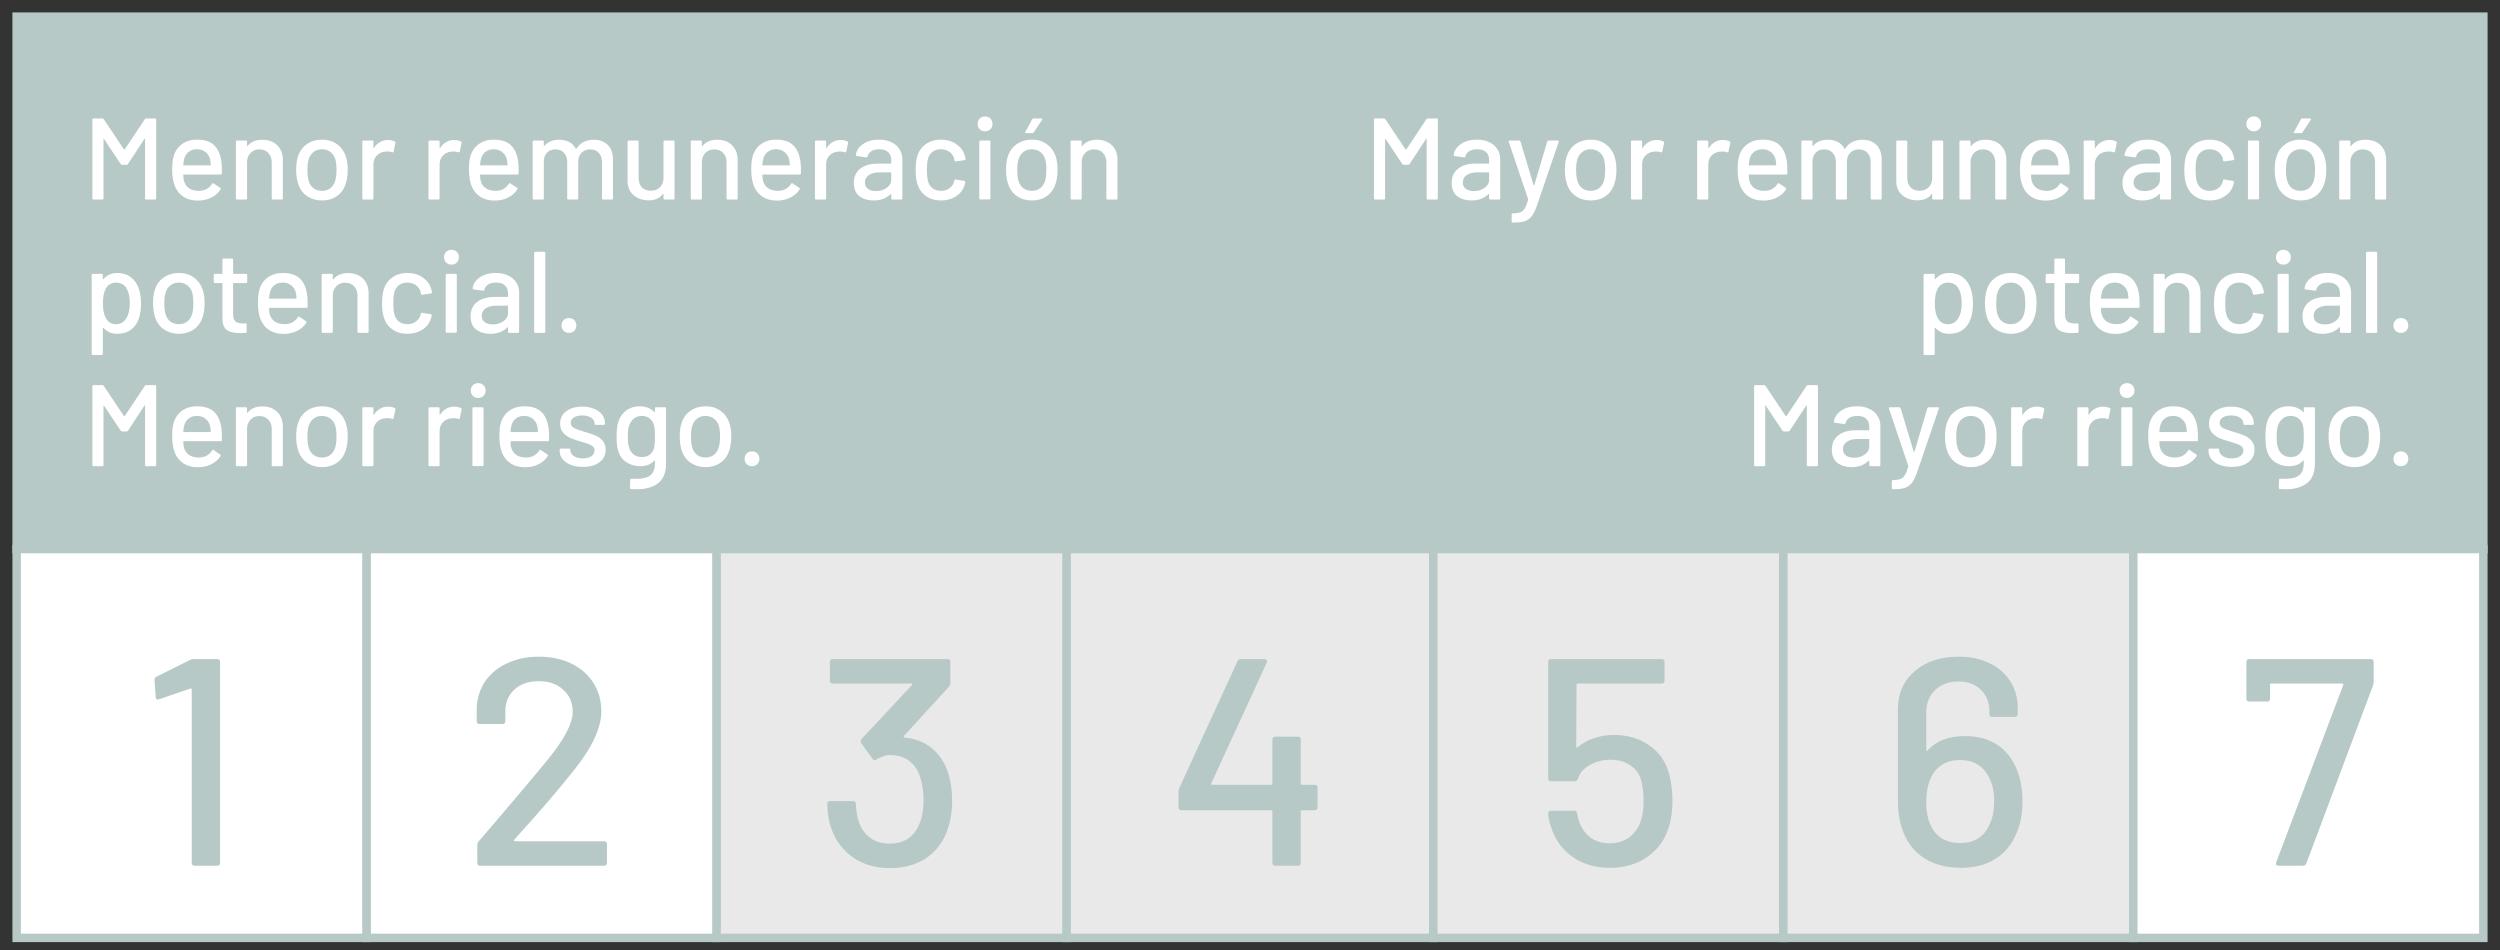
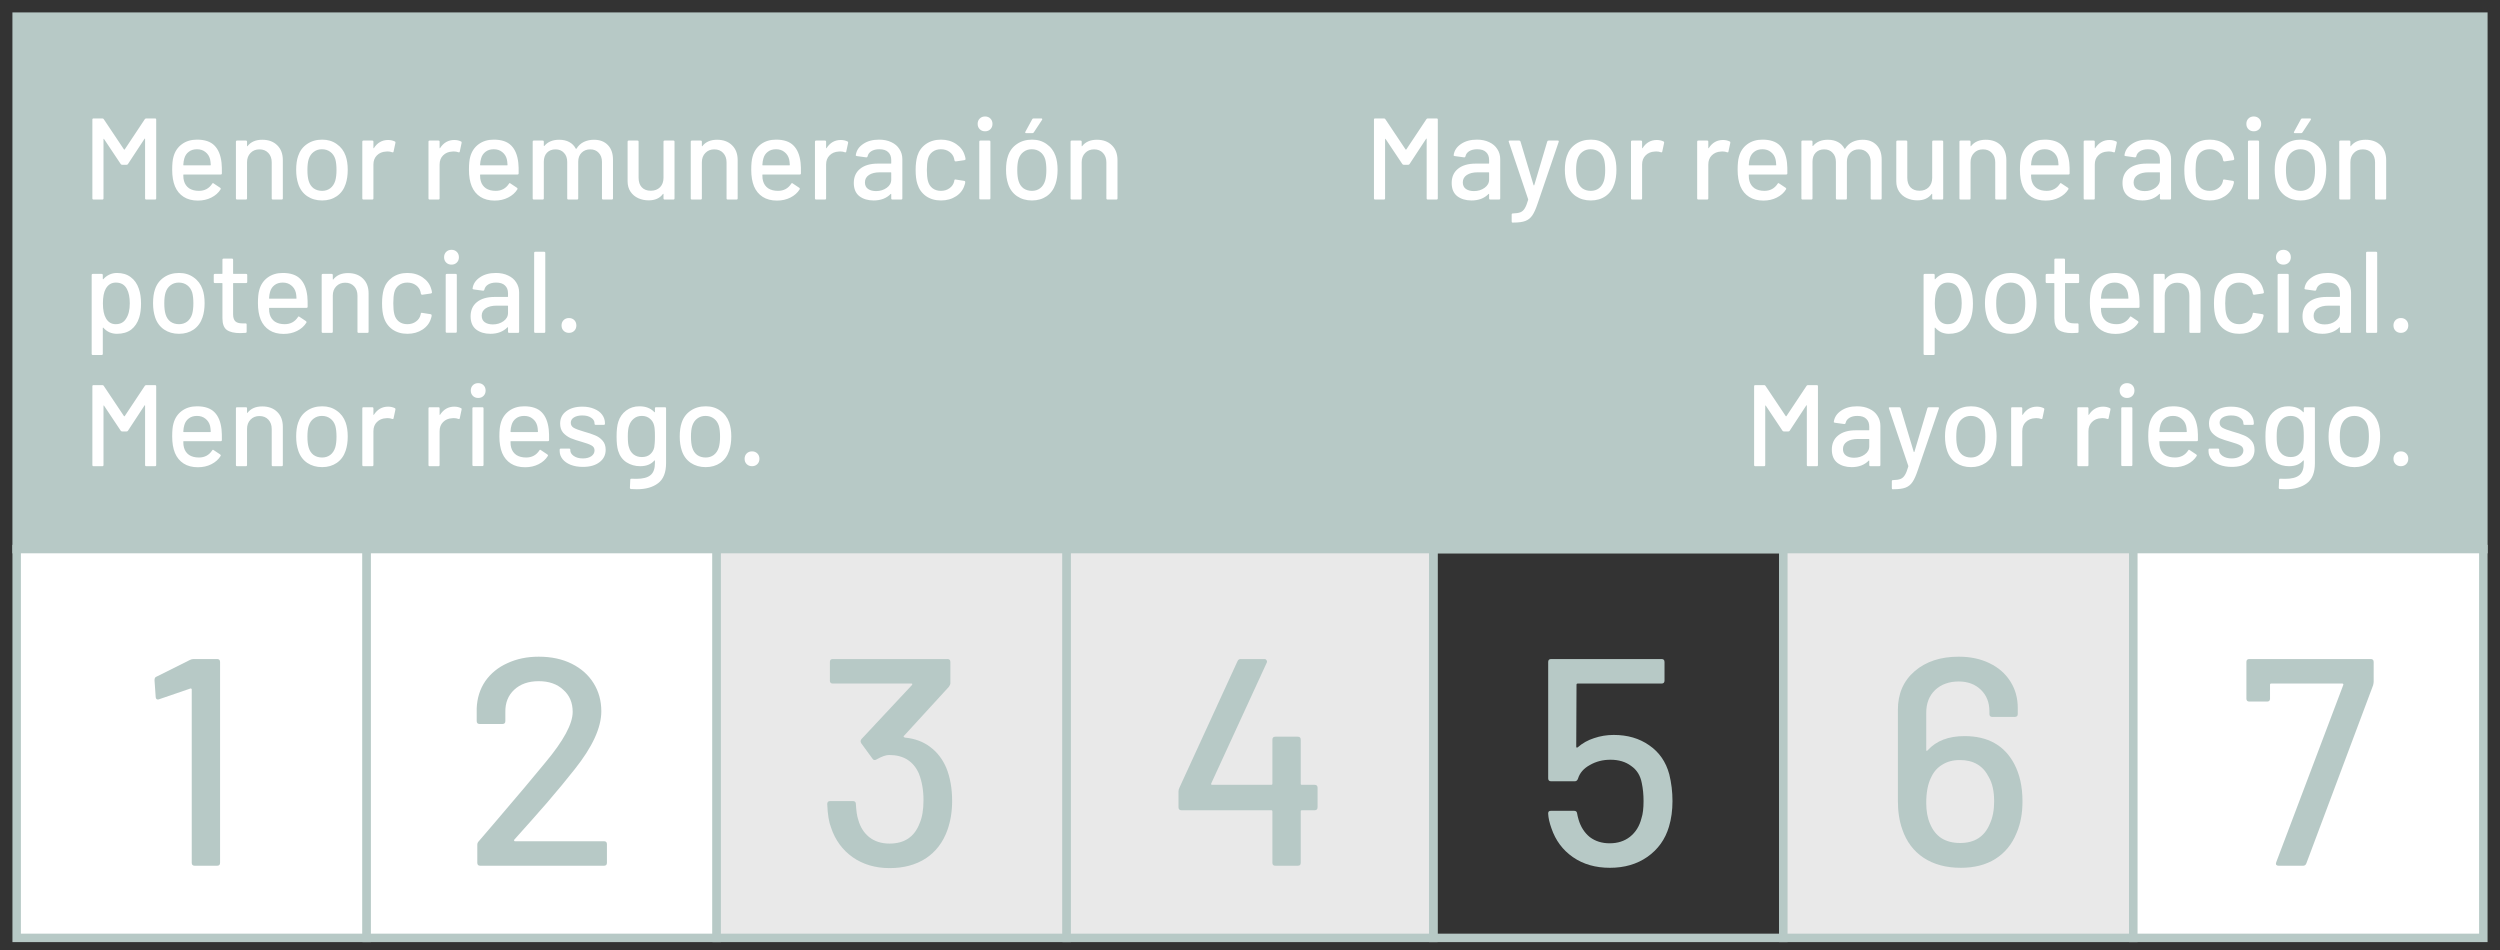
<svg xmlns="http://www.w3.org/2000/svg" width="150" height="57" viewBox="0 0 150 57" fill="none">
  <rect x="0" y="0" width="150" height="57" fill="#333333" stroke="none" />
  <rect x="1" y="1" width="148" height="31.945" fill="#B7C9C6" />
  <rect x="1" y="1" width="148" height="31.945" stroke="#B7C9C6" stroke-width="0.51" />
  <path d="M8.691 7.148C8.714 7.12 8.742 7.106 8.775 7.106H9.303C9.349 7.106 9.372 7.129 9.372 7.176V11.903C9.372 11.949 9.349 11.972 9.303 11.972H8.775C8.728 11.972 8.705 11.949 8.705 11.903V8.344C8.705 8.33 8.7 8.32 8.691 8.316C8.682 8.311 8.675 8.316 8.67 8.33L7.676 9.845C7.658 9.873 7.63 9.887 7.593 9.887H7.329C7.296 9.887 7.268 9.873 7.245 9.845L6.244 8.344C6.24 8.33 6.233 8.325 6.223 8.33C6.214 8.334 6.21 8.344 6.21 8.357V11.903C6.21 11.949 6.186 11.972 6.14 11.972H5.612C5.565 11.972 5.542 11.949 5.542 11.903V7.176C5.542 7.129 5.565 7.106 5.612 7.106H6.14C6.177 7.106 6.205 7.12 6.223 7.148L7.44 8.969C7.445 8.974 7.452 8.976 7.461 8.976C7.47 8.976 7.477 8.974 7.482 8.969L8.691 7.148ZM13.292 9.762C13.31 9.952 13.317 10.165 13.313 10.401C13.313 10.447 13.29 10.471 13.243 10.471H11.026C11.007 10.471 10.998 10.48 10.998 10.498C10.998 10.656 11.012 10.777 11.04 10.86C11.091 11.045 11.193 11.191 11.345 11.298C11.503 11.4 11.7 11.451 11.936 11.451C12.279 11.451 12.543 11.309 12.729 11.027C12.752 10.98 12.782 10.973 12.819 11.006L13.216 11.27C13.248 11.298 13.255 11.328 13.236 11.36C13.107 11.569 12.921 11.733 12.68 11.854C12.444 11.975 12.175 12.035 11.874 12.035C11.536 12.035 11.251 11.961 11.019 11.812C10.787 11.664 10.613 11.453 10.498 11.18C10.386 10.906 10.331 10.575 10.331 10.186C10.331 9.847 10.356 9.59 10.407 9.414C10.491 9.094 10.657 8.842 10.908 8.656C11.158 8.471 11.461 8.378 11.818 8.378C12.286 8.378 12.636 8.496 12.868 8.733C13.1 8.965 13.241 9.307 13.292 9.762ZM11.818 8.955C11.619 8.955 11.454 9.006 11.325 9.108C11.195 9.206 11.107 9.338 11.06 9.504C11.028 9.606 11.007 9.736 10.998 9.894C10.998 9.912 11.007 9.921 11.026 9.921H12.618C12.636 9.921 12.646 9.912 12.646 9.894C12.636 9.741 12.622 9.627 12.604 9.553C12.557 9.372 12.465 9.229 12.326 9.122C12.191 9.011 12.022 8.955 11.818 8.955ZM15.733 8.385C16.113 8.385 16.414 8.496 16.637 8.719C16.859 8.937 16.97 9.233 16.97 9.609V11.903C16.97 11.949 16.947 11.972 16.901 11.972H16.372C16.326 11.972 16.303 11.949 16.303 11.903V9.741C16.303 9.509 16.236 9.321 16.101 9.178C15.967 9.034 15.788 8.962 15.566 8.962C15.348 8.962 15.17 9.034 15.031 9.178C14.892 9.321 14.822 9.507 14.822 9.734V11.903C14.822 11.949 14.799 11.972 14.753 11.972H14.224C14.178 11.972 14.155 11.949 14.155 11.903V8.503C14.155 8.457 14.178 8.434 14.224 8.434H14.753C14.799 8.434 14.822 8.457 14.822 8.503V8.754C14.822 8.763 14.825 8.77 14.829 8.775C14.838 8.779 14.845 8.777 14.85 8.768C15.049 8.513 15.344 8.385 15.733 8.385ZM19.328 12.028C18.985 12.028 18.686 11.942 18.431 11.771C18.176 11.595 17.998 11.351 17.896 11.041C17.812 10.79 17.77 10.508 17.77 10.193C17.77 9.864 17.81 9.586 17.889 9.358C17.991 9.053 18.169 8.814 18.424 8.642C18.679 8.466 18.982 8.378 19.335 8.378C19.668 8.378 19.958 8.466 20.203 8.642C20.454 8.814 20.632 9.05 20.739 9.351C20.822 9.588 20.864 9.866 20.864 10.186C20.864 10.51 20.822 10.795 20.739 11.041C20.637 11.351 20.461 11.595 20.21 11.771C19.96 11.942 19.666 12.028 19.328 12.028ZM19.328 11.451C19.513 11.451 19.675 11.4 19.814 11.298C19.953 11.191 20.053 11.043 20.113 10.853C20.164 10.677 20.19 10.459 20.19 10.2C20.19 9.94 20.166 9.725 20.12 9.553C20.06 9.363 19.96 9.217 19.821 9.115C19.682 9.009 19.513 8.955 19.314 8.955C19.124 8.955 18.959 9.009 18.82 9.115C18.681 9.217 18.581 9.363 18.521 9.553C18.47 9.715 18.445 9.931 18.445 10.2C18.445 10.468 18.47 10.686 18.521 10.853C18.577 11.043 18.674 11.191 18.813 11.298C18.957 11.4 19.128 11.451 19.328 11.451ZM23.288 8.399C23.436 8.399 23.57 8.429 23.691 8.489C23.723 8.503 23.735 8.531 23.726 8.573L23.614 9.094C23.61 9.136 23.582 9.15 23.531 9.136C23.452 9.104 23.36 9.087 23.253 9.087L23.156 9.094C22.938 9.104 22.757 9.18 22.613 9.324C22.474 9.463 22.405 9.646 22.405 9.873V11.903C22.405 11.949 22.382 11.972 22.335 11.972H21.807C21.761 11.972 21.738 11.949 21.738 11.903V8.503C21.738 8.457 21.761 8.434 21.807 8.434H22.335C22.382 8.434 22.405 8.457 22.405 8.503V8.872C22.405 8.886 22.407 8.895 22.412 8.9C22.421 8.9 22.428 8.895 22.433 8.886C22.641 8.561 22.926 8.399 23.288 8.399ZM27.259 8.399C27.407 8.399 27.542 8.429 27.662 8.489C27.695 8.503 27.706 8.531 27.697 8.573L27.586 9.094C27.581 9.136 27.553 9.15 27.502 9.136C27.424 9.104 27.331 9.087 27.224 9.087L27.127 9.094C26.909 9.104 26.728 9.18 26.585 9.324C26.446 9.463 26.376 9.646 26.376 9.873V11.903C26.376 11.949 26.353 11.972 26.307 11.972H25.778C25.732 11.972 25.709 11.949 25.709 11.903V8.503C25.709 8.457 25.732 8.434 25.778 8.434H26.307C26.353 8.434 26.376 8.457 26.376 8.503V8.872C26.376 8.886 26.378 8.895 26.383 8.9C26.392 8.9 26.399 8.895 26.404 8.886C26.613 8.561 26.898 8.399 27.259 8.399ZM31.098 9.762C31.117 9.952 31.124 10.165 31.119 10.401C31.119 10.447 31.096 10.471 31.05 10.471H28.832C28.814 10.471 28.804 10.48 28.804 10.498C28.804 10.656 28.818 10.777 28.846 10.86C28.897 11.045 28.999 11.191 29.152 11.298C29.309 11.4 29.506 11.451 29.743 11.451C30.086 11.451 30.35 11.309 30.535 11.027C30.558 10.98 30.588 10.973 30.625 11.006L31.022 11.27C31.054 11.298 31.061 11.328 31.043 11.36C30.913 11.569 30.727 11.733 30.486 11.854C30.25 11.975 29.981 12.035 29.68 12.035C29.342 12.035 29.057 11.961 28.825 11.812C28.593 11.664 28.42 11.453 28.304 11.18C28.192 10.906 28.137 10.575 28.137 10.186C28.137 9.847 28.162 9.59 28.213 9.414C28.297 9.094 28.464 8.842 28.714 8.656C28.964 8.471 29.268 8.378 29.625 8.378C30.093 8.378 30.442 8.496 30.674 8.733C30.906 8.965 31.047 9.307 31.098 9.762ZM29.625 8.955C29.425 8.955 29.261 9.006 29.131 9.108C29.001 9.206 28.913 9.338 28.867 9.504C28.834 9.606 28.814 9.736 28.804 9.894C28.804 9.912 28.814 9.921 28.832 9.921H30.424C30.442 9.921 30.452 9.912 30.452 9.894C30.442 9.741 30.429 9.627 30.41 9.553C30.364 9.372 30.271 9.229 30.132 9.122C29.998 9.011 29.828 8.955 29.625 8.955ZM35.638 8.385C35.991 8.385 36.269 8.492 36.473 8.705C36.676 8.914 36.779 9.206 36.779 9.581V11.903C36.779 11.949 36.755 11.972 36.709 11.972H36.188C36.141 11.972 36.118 11.949 36.118 11.903V9.72C36.118 9.488 36.053 9.305 35.923 9.171C35.798 9.032 35.629 8.962 35.416 8.962C35.203 8.962 35.029 9.029 34.895 9.164C34.76 9.298 34.693 9.479 34.693 9.706V11.903C34.693 11.949 34.67 11.972 34.623 11.972H34.102C34.056 11.972 34.033 11.949 34.033 11.903V9.72C34.033 9.488 33.968 9.305 33.838 9.171C33.713 9.032 33.544 8.962 33.331 8.962C33.117 8.962 32.946 9.029 32.816 9.164C32.691 9.298 32.629 9.479 32.629 9.706V11.903C32.629 11.949 32.605 11.972 32.559 11.972H32.031C31.984 11.972 31.961 11.949 31.961 11.903V8.503C31.961 8.457 31.984 8.434 32.031 8.434H32.559C32.605 8.434 32.629 8.457 32.629 8.503V8.74C32.629 8.749 32.631 8.756 32.635 8.761C32.645 8.765 32.654 8.763 32.663 8.754C32.867 8.508 33.164 8.385 33.553 8.385C33.789 8.385 33.991 8.432 34.158 8.524C34.325 8.612 34.454 8.744 34.547 8.92C34.561 8.939 34.575 8.939 34.589 8.92C34.7 8.74 34.846 8.605 35.027 8.517C35.212 8.429 35.416 8.385 35.638 8.385ZM39.81 8.503C39.81 8.457 39.834 8.434 39.88 8.434H40.401C40.448 8.434 40.471 8.457 40.471 8.503V11.903C40.471 11.949 40.448 11.972 40.401 11.972H39.88C39.834 11.972 39.81 11.949 39.81 11.903V11.646C39.81 11.636 39.806 11.632 39.797 11.632C39.792 11.627 39.785 11.629 39.776 11.639C39.59 11.893 39.305 12.021 38.921 12.021C38.694 12.021 38.483 11.977 38.288 11.889C38.098 11.801 37.945 11.671 37.829 11.499C37.714 11.328 37.656 11.12 37.656 10.874V8.503C37.656 8.457 37.679 8.434 37.725 8.434H38.246C38.293 8.434 38.316 8.457 38.316 8.503V10.665C38.316 10.906 38.379 11.096 38.504 11.235C38.633 11.374 38.814 11.444 39.046 11.444C39.278 11.444 39.463 11.374 39.602 11.235C39.741 11.092 39.81 10.902 39.81 10.665V8.503ZM43.023 8.385C43.403 8.385 43.704 8.496 43.926 8.719C44.149 8.937 44.26 9.233 44.26 9.609V11.903C44.26 11.949 44.237 11.972 44.191 11.972H43.662C43.616 11.972 43.593 11.949 43.593 11.903V9.741C43.593 9.509 43.526 9.321 43.391 9.178C43.257 9.034 43.078 8.962 42.856 8.962C42.638 8.962 42.46 9.034 42.321 9.178C42.181 9.321 42.112 9.507 42.112 9.734V11.903C42.112 11.949 42.089 11.972 42.042 11.972H41.514C41.468 11.972 41.445 11.949 41.445 11.903V8.503C41.445 8.457 41.468 8.434 41.514 8.434H42.042C42.089 8.434 42.112 8.457 42.112 8.503V8.754C42.112 8.763 42.114 8.77 42.119 8.775C42.128 8.779 42.135 8.777 42.14 8.768C42.339 8.513 42.633 8.385 43.023 8.385ZM48.035 9.762C48.054 9.952 48.061 10.165 48.056 10.401C48.056 10.447 48.033 10.471 47.987 10.471H45.769C45.751 10.471 45.742 10.48 45.742 10.498C45.742 10.656 45.755 10.777 45.783 10.86C45.834 11.045 45.936 11.191 46.089 11.298C46.247 11.4 46.444 11.451 46.68 11.451C47.023 11.451 47.287 11.309 47.472 11.027C47.496 10.98 47.526 10.973 47.563 11.006L47.959 11.27C47.992 11.298 47.998 11.328 47.98 11.36C47.85 11.569 47.665 11.733 47.424 11.854C47.188 11.975 46.919 12.035 46.617 12.035C46.279 12.035 45.994 11.961 45.762 11.812C45.531 11.664 45.357 11.453 45.241 11.18C45.13 10.906 45.074 10.575 45.074 10.186C45.074 9.847 45.1 9.59 45.151 9.414C45.234 9.094 45.401 8.842 45.651 8.656C45.901 8.471 46.205 8.378 46.562 8.378C47.03 8.378 47.38 8.496 47.611 8.733C47.843 8.965 47.985 9.307 48.035 9.762ZM46.562 8.955C46.363 8.955 46.198 9.006 46.068 9.108C45.938 9.206 45.85 9.338 45.804 9.504C45.772 9.606 45.751 9.736 45.742 9.894C45.742 9.912 45.751 9.921 45.769 9.921H47.361C47.38 9.921 47.389 9.912 47.389 9.894C47.38 9.741 47.366 9.627 47.347 9.553C47.301 9.372 47.208 9.229 47.069 9.122C46.935 9.011 46.766 8.955 46.562 8.955ZM50.449 8.399C50.597 8.399 50.731 8.429 50.852 8.489C50.884 8.503 50.896 8.531 50.887 8.573L50.775 9.094C50.771 9.136 50.743 9.15 50.692 9.136C50.613 9.104 50.52 9.087 50.414 9.087L50.316 9.094C50.099 9.104 49.918 9.18 49.774 9.324C49.635 9.463 49.566 9.646 49.566 9.873V11.903C49.566 11.949 49.543 11.972 49.496 11.972H48.968C48.922 11.972 48.898 11.949 48.898 11.903V8.503C48.898 8.457 48.922 8.434 48.968 8.434H49.496C49.543 8.434 49.566 8.457 49.566 8.503V8.872C49.566 8.886 49.568 8.895 49.573 8.9C49.582 8.9 49.589 8.895 49.594 8.886C49.802 8.561 50.087 8.399 50.449 8.399ZM52.744 8.378C53.027 8.378 53.272 8.429 53.481 8.531C53.694 8.629 53.856 8.768 53.967 8.948C54.083 9.124 54.141 9.326 54.141 9.553V11.903C54.141 11.949 54.118 11.972 54.072 11.972H53.543C53.497 11.972 53.474 11.949 53.474 11.903V11.652C53.474 11.629 53.462 11.625 53.439 11.639C53.319 11.764 53.17 11.861 52.994 11.931C52.823 11.995 52.63 12.028 52.417 12.028C52.074 12.028 51.789 11.942 51.562 11.771C51.34 11.595 51.228 11.33 51.228 10.978C51.228 10.617 51.354 10.334 51.604 10.13C51.859 9.921 52.213 9.817 52.667 9.817H53.446C53.465 9.817 53.474 9.808 53.474 9.789V9.602C53.474 9.398 53.413 9.24 53.293 9.129C53.177 9.013 52.999 8.955 52.758 8.955C52.563 8.955 52.403 8.995 52.278 9.073C52.158 9.148 52.084 9.25 52.056 9.379C52.042 9.426 52.014 9.446 51.972 9.442L51.409 9.365C51.363 9.356 51.342 9.338 51.347 9.31C51.384 9.036 51.53 8.814 51.785 8.642C52.039 8.466 52.359 8.378 52.744 8.378ZM52.563 11.465C52.809 11.465 53.022 11.4 53.203 11.27C53.383 11.14 53.474 10.976 53.474 10.777V10.366C53.474 10.348 53.465 10.339 53.446 10.339H52.793C52.519 10.339 52.301 10.392 52.139 10.498C51.977 10.605 51.896 10.753 51.896 10.943C51.896 11.115 51.956 11.245 52.077 11.333C52.202 11.421 52.364 11.465 52.563 11.465ZM56.46 12.028C56.108 12.028 55.807 11.94 55.556 11.764C55.306 11.583 55.135 11.34 55.042 11.034C54.972 10.82 54.938 10.54 54.938 10.193C54.938 9.873 54.972 9.592 55.042 9.351C55.135 9.055 55.306 8.819 55.556 8.642C55.811 8.466 56.113 8.378 56.46 8.378C56.808 8.378 57.111 8.466 57.371 8.642C57.63 8.819 57.799 9.041 57.878 9.31C57.906 9.384 57.925 9.46 57.934 9.539C57.934 9.576 57.913 9.599 57.871 9.609L57.35 9.685H57.336C57.304 9.685 57.28 9.664 57.267 9.623L57.246 9.511C57.209 9.354 57.118 9.222 56.974 9.115C56.831 9.009 56.657 8.955 56.453 8.955C56.254 8.955 56.085 9.009 55.946 9.115C55.807 9.222 55.716 9.363 55.675 9.539C55.633 9.706 55.612 9.926 55.612 10.2C55.612 10.468 55.633 10.686 55.675 10.853C55.721 11.038 55.811 11.184 55.946 11.291C56.085 11.398 56.254 11.451 56.453 11.451C56.657 11.451 56.831 11.398 56.974 11.291C57.123 11.184 57.215 11.045 57.253 10.874C57.257 10.869 57.257 10.865 57.253 10.86C57.253 10.851 57.255 10.844 57.26 10.839V10.811C57.273 10.774 57.299 10.76 57.336 10.77L57.857 10.853C57.895 10.862 57.913 10.881 57.913 10.909V10.936C57.913 10.978 57.901 11.029 57.878 11.089C57.799 11.372 57.63 11.599 57.371 11.771C57.111 11.942 56.808 12.028 56.46 12.028ZM59.104 7.878C58.974 7.878 58.868 7.836 58.785 7.753C58.701 7.669 58.659 7.563 58.659 7.433C58.659 7.303 58.701 7.197 58.785 7.113C58.868 7.03 58.974 6.988 59.104 6.988C59.234 6.988 59.341 7.03 59.424 7.113C59.507 7.197 59.549 7.303 59.549 7.433C59.549 7.563 59.507 7.669 59.424 7.753C59.341 7.836 59.234 7.878 59.104 7.878ZM58.826 11.965C58.78 11.965 58.757 11.942 58.757 11.896V8.503C58.757 8.457 58.78 8.434 58.826 8.434H59.355C59.401 8.434 59.424 8.457 59.424 8.503V11.896C59.424 11.942 59.401 11.965 59.355 11.965H58.826ZM61.919 12.028C61.576 12.028 61.277 11.942 61.022 11.771C60.767 11.595 60.589 11.351 60.487 11.041C60.403 10.79 60.362 10.508 60.362 10.193C60.362 9.864 60.401 9.586 60.48 9.358C60.582 9.053 60.76 8.814 61.015 8.642C61.27 8.466 61.574 8.378 61.926 8.378C62.259 8.378 62.549 8.466 62.795 8.642C63.045 8.814 63.223 9.05 63.33 9.351C63.413 9.588 63.455 9.866 63.455 10.186C63.455 10.51 63.413 10.795 63.33 11.041C63.228 11.351 63.052 11.595 62.802 11.771C62.551 11.942 62.257 12.028 61.919 12.028ZM61.919 11.451C62.104 11.451 62.266 11.4 62.405 11.298C62.544 11.191 62.644 11.043 62.704 10.853C62.755 10.677 62.781 10.459 62.781 10.2C62.781 9.94 62.758 9.725 62.711 9.553C62.651 9.363 62.551 9.217 62.412 9.115C62.273 9.009 62.104 8.955 61.905 8.955C61.715 8.955 61.55 9.009 61.411 9.115C61.272 9.217 61.173 9.363 61.112 9.553C61.061 9.715 61.036 9.931 61.036 10.2C61.036 10.468 61.061 10.686 61.112 10.853C61.168 11.043 61.265 11.191 61.404 11.298C61.548 11.4 61.719 11.451 61.919 11.451ZM61.578 7.989C61.55 7.989 61.529 7.982 61.516 7.968C61.506 7.95 61.509 7.929 61.523 7.906L61.933 7.155C61.947 7.122 61.974 7.106 62.016 7.106H62.482C62.51 7.106 62.526 7.115 62.531 7.134C62.54 7.148 62.537 7.166 62.523 7.19L62.03 7.94C62.007 7.973 61.979 7.989 61.947 7.989H61.578ZM65.812 8.385C66.192 8.385 66.493 8.496 66.715 8.719C66.938 8.937 67.049 9.233 67.049 9.609V11.903C67.049 11.949 67.026 11.972 66.98 11.972H66.451C66.405 11.972 66.382 11.949 66.382 11.903V9.741C66.382 9.509 66.314 9.321 66.18 9.178C66.046 9.034 65.867 8.962 65.645 8.962C65.427 8.962 65.249 9.034 65.11 9.178C64.971 9.321 64.901 9.507 64.901 9.734V11.903C64.901 11.949 64.878 11.972 64.832 11.972H64.303C64.257 11.972 64.234 11.949 64.234 11.903V8.503C64.234 8.457 64.257 8.434 64.303 8.434H64.832C64.878 8.434 64.901 8.457 64.901 8.503V8.754C64.901 8.763 64.903 8.77 64.908 8.775C64.917 8.779 64.924 8.777 64.929 8.768C65.128 8.513 65.422 8.385 65.812 8.385ZM8.33 17.324C8.418 17.574 8.462 17.87 8.462 18.213C8.462 18.538 8.425 18.818 8.351 19.055C8.253 19.365 8.093 19.606 7.871 19.777C7.648 19.944 7.363 20.028 7.016 20.028C6.858 20.028 6.708 19.998 6.564 19.937C6.425 19.872 6.305 19.782 6.203 19.666C6.193 19.657 6.184 19.655 6.175 19.659C6.17 19.664 6.168 19.671 6.168 19.68V21.23C6.168 21.277 6.145 21.3 6.098 21.3H5.57C5.524 21.3 5.5 21.277 5.5 21.23V16.503C5.5 16.457 5.524 16.434 5.57 16.434H6.098C6.145 16.434 6.168 16.457 6.168 16.503V16.733C6.168 16.742 6.17 16.749 6.175 16.754C6.184 16.758 6.193 16.756 6.203 16.747C6.305 16.631 6.425 16.541 6.564 16.476C6.703 16.411 6.854 16.378 7.016 16.378C7.35 16.378 7.625 16.462 7.843 16.628C8.066 16.791 8.228 17.022 8.33 17.324ZM7.565 19.117C7.713 18.895 7.787 18.589 7.787 18.2C7.787 17.843 7.73 17.555 7.614 17.338C7.479 17.083 7.259 16.955 6.953 16.955C6.685 16.955 6.481 17.08 6.342 17.331C6.23 17.53 6.175 17.822 6.175 18.206C6.175 18.596 6.235 18.892 6.356 19.096C6.49 19.333 6.687 19.451 6.946 19.451C7.224 19.451 7.431 19.34 7.565 19.117ZM10.74 20.028C10.397 20.028 10.098 19.942 9.843 19.771C9.589 19.595 9.41 19.351 9.308 19.041C9.225 18.79 9.183 18.508 9.183 18.193C9.183 17.864 9.222 17.585 9.301 17.358C9.403 17.053 9.582 16.814 9.836 16.642C10.091 16.466 10.395 16.378 10.747 16.378C11.081 16.378 11.37 16.466 11.616 16.642C11.866 16.814 12.045 17.05 12.151 17.352C12.235 17.588 12.276 17.866 12.276 18.186C12.276 18.51 12.235 18.795 12.151 19.041C12.049 19.351 11.873 19.595 11.623 19.771C11.373 19.942 11.079 20.028 10.74 20.028ZM10.74 19.451C10.925 19.451 11.088 19.4 11.227 19.298C11.366 19.191 11.465 19.043 11.526 18.853C11.577 18.677 11.602 18.459 11.602 18.2C11.602 17.94 11.579 17.724 11.533 17.553C11.472 17.363 11.373 17.217 11.234 17.115C11.095 17.009 10.925 16.955 10.726 16.955C10.536 16.955 10.372 17.009 10.233 17.115C10.094 17.217 9.994 17.363 9.934 17.553C9.883 17.715 9.857 17.931 9.857 18.2C9.857 18.468 9.883 18.686 9.934 18.853C9.989 19.043 10.087 19.191 10.226 19.298C10.369 19.4 10.541 19.451 10.74 19.451ZM14.834 16.913C14.834 16.96 14.811 16.983 14.764 16.983H14.014C13.995 16.983 13.986 16.992 13.986 17.011V18.853C13.986 19.048 14.03 19.189 14.118 19.277C14.206 19.36 14.343 19.402 14.528 19.402H14.73C14.776 19.402 14.799 19.425 14.799 19.472V19.903C14.799 19.949 14.776 19.972 14.73 19.972C14.581 19.981 14.475 19.986 14.41 19.986C14.058 19.986 13.791 19.924 13.61 19.798C13.434 19.669 13.346 19.432 13.346 19.089V17.011C13.346 16.992 13.337 16.983 13.319 16.983H12.894C12.848 16.983 12.825 16.96 12.825 16.913V16.503C12.825 16.457 12.848 16.434 12.894 16.434H13.319C13.337 16.434 13.346 16.425 13.346 16.406V15.586C13.346 15.54 13.369 15.516 13.416 15.516H13.916C13.963 15.516 13.986 15.54 13.986 15.586V16.406C13.986 16.425 13.995 16.434 14.014 16.434H14.764C14.811 16.434 14.834 16.457 14.834 16.503V16.913ZM18.438 17.762C18.456 17.952 18.463 18.165 18.459 18.401C18.459 18.448 18.435 18.471 18.389 18.471H16.172C16.153 18.471 16.144 18.48 16.144 18.498C16.144 18.656 16.158 18.776 16.185 18.86C16.236 19.045 16.338 19.191 16.491 19.298C16.649 19.4 16.846 19.451 17.082 19.451C17.425 19.451 17.689 19.309 17.875 19.027C17.898 18.98 17.928 18.974 17.965 19.006L18.361 19.27C18.394 19.298 18.401 19.328 18.382 19.36C18.252 19.569 18.067 19.733 17.826 19.854C17.59 19.974 17.321 20.035 17.02 20.035C16.681 20.035 16.396 19.961 16.165 19.812C15.933 19.664 15.759 19.453 15.643 19.18C15.532 18.906 15.476 18.575 15.476 18.186C15.476 17.847 15.502 17.59 15.553 17.414C15.636 17.094 15.803 16.842 16.053 16.656C16.303 16.471 16.607 16.378 16.964 16.378C17.432 16.378 17.782 16.497 18.014 16.733C18.245 16.965 18.387 17.308 18.438 17.762ZM16.964 16.955C16.765 16.955 16.6 17.006 16.47 17.108C16.341 17.206 16.253 17.338 16.206 17.504C16.174 17.606 16.153 17.736 16.144 17.894C16.144 17.912 16.153 17.922 16.172 17.922H17.763C17.782 17.922 17.791 17.912 17.791 17.894C17.782 17.741 17.768 17.627 17.749 17.553C17.703 17.372 17.61 17.229 17.471 17.122C17.337 17.011 17.168 16.955 16.964 16.955ZM20.878 16.385C21.259 16.385 21.56 16.497 21.782 16.719C22.005 16.937 22.116 17.233 22.116 17.609V19.903C22.116 19.949 22.093 19.972 22.046 19.972H21.518C21.472 19.972 21.448 19.949 21.448 19.903V17.741C21.448 17.509 21.381 17.321 21.247 17.178C21.113 17.034 20.934 16.962 20.712 16.962C20.494 16.962 20.316 17.034 20.176 17.178C20.037 17.321 19.968 17.507 19.968 17.734V19.903C19.968 19.949 19.945 19.972 19.898 19.972H19.37C19.324 19.972 19.3 19.949 19.3 19.903V16.503C19.3 16.457 19.324 16.434 19.37 16.434H19.898C19.945 16.434 19.968 16.457 19.968 16.503V16.754C19.968 16.763 19.97 16.77 19.975 16.774C19.984 16.779 19.991 16.777 19.996 16.768C20.195 16.513 20.489 16.385 20.878 16.385ZM24.445 20.028C24.093 20.028 23.792 19.94 23.542 19.764C23.292 19.583 23.12 19.34 23.027 19.034C22.958 18.82 22.923 18.54 22.923 18.193C22.923 17.873 22.958 17.593 23.027 17.352C23.12 17.055 23.292 16.819 23.542 16.642C23.797 16.466 24.098 16.378 24.445 16.378C24.793 16.378 25.097 16.466 25.356 16.642C25.616 16.819 25.785 17.041 25.864 17.31C25.891 17.384 25.91 17.46 25.919 17.539C25.919 17.576 25.898 17.599 25.857 17.609L25.335 17.685H25.321C25.289 17.685 25.266 17.664 25.252 17.623L25.231 17.511C25.194 17.354 25.104 17.222 24.96 17.115C24.816 17.009 24.642 16.955 24.439 16.955C24.239 16.955 24.07 17.009 23.931 17.115C23.792 17.222 23.702 17.363 23.66 17.539C23.618 17.706 23.598 17.926 23.598 18.2C23.598 18.468 23.618 18.686 23.66 18.853C23.706 19.038 23.797 19.184 23.931 19.291C24.07 19.398 24.239 19.451 24.439 19.451C24.642 19.451 24.816 19.398 24.96 19.291C25.108 19.184 25.201 19.045 25.238 18.874C25.243 18.869 25.243 18.865 25.238 18.86C25.238 18.851 25.24 18.844 25.245 18.839V18.811C25.259 18.774 25.284 18.76 25.321 18.77L25.843 18.853C25.88 18.862 25.898 18.881 25.898 18.909V18.936C25.898 18.978 25.887 19.029 25.864 19.089C25.785 19.372 25.616 19.599 25.356 19.771C25.097 19.942 24.793 20.028 24.445 20.028ZM27.09 15.878C26.96 15.878 26.853 15.836 26.77 15.753C26.686 15.669 26.645 15.563 26.645 15.433C26.645 15.303 26.686 15.197 26.77 15.113C26.853 15.03 26.96 14.988 27.09 14.988C27.219 14.988 27.326 15.03 27.409 15.113C27.493 15.197 27.535 15.303 27.535 15.433C27.535 15.563 27.493 15.669 27.409 15.753C27.326 15.836 27.219 15.878 27.09 15.878ZM26.812 19.965C26.765 19.965 26.742 19.942 26.742 19.896V16.503C26.742 16.457 26.765 16.434 26.812 16.434H27.34C27.386 16.434 27.409 16.457 27.409 16.503V19.896C27.409 19.942 27.386 19.965 27.34 19.965H26.812ZM29.751 16.378C30.034 16.378 30.279 16.429 30.488 16.531C30.701 16.628 30.863 16.768 30.975 16.948C31.09 17.124 31.148 17.326 31.148 17.553V19.903C31.148 19.949 31.125 19.972 31.079 19.972H30.551C30.504 19.972 30.481 19.949 30.481 19.903V19.652C30.481 19.629 30.47 19.625 30.446 19.639C30.326 19.764 30.178 19.861 30.002 19.93C29.83 19.995 29.638 20.028 29.424 20.028C29.082 20.028 28.797 19.942 28.57 19.771C28.347 19.595 28.236 19.33 28.236 18.978C28.236 18.617 28.361 18.334 28.611 18.13C28.866 17.922 29.221 17.817 29.675 17.817H30.453C30.472 17.817 30.481 17.808 30.481 17.789V17.602C30.481 17.398 30.421 17.24 30.3 17.129C30.184 17.013 30.006 16.955 29.765 16.955C29.57 16.955 29.411 16.995 29.285 17.073C29.165 17.148 29.091 17.25 29.063 17.379C29.049 17.426 29.021 17.447 28.98 17.442L28.416 17.365C28.37 17.356 28.349 17.338 28.354 17.31C28.391 17.036 28.537 16.814 28.792 16.642C29.047 16.466 29.367 16.378 29.751 16.378ZM29.57 19.465C29.816 19.465 30.029 19.4 30.21 19.27C30.391 19.14 30.481 18.976 30.481 18.776V18.366C30.481 18.348 30.472 18.339 30.453 18.339H29.8C29.526 18.339 29.309 18.392 29.146 18.498C28.984 18.605 28.903 18.753 28.903 18.943C28.903 19.115 28.963 19.245 29.084 19.333C29.209 19.421 29.371 19.465 29.57 19.465ZM32.119 19.972C32.072 19.972 32.049 19.949 32.049 19.903V15.176C32.049 15.129 32.072 15.106 32.119 15.106H32.647C32.694 15.106 32.717 15.129 32.717 15.176V19.903C32.717 19.949 32.694 19.972 32.647 19.972H32.119ZM34.137 19.972C34.008 19.972 33.901 19.93 33.818 19.847C33.734 19.764 33.692 19.657 33.692 19.527C33.692 19.398 33.734 19.291 33.818 19.207C33.901 19.124 34.008 19.082 34.137 19.082C34.267 19.082 34.374 19.124 34.457 19.207C34.54 19.291 34.582 19.398 34.582 19.527C34.582 19.657 34.54 19.764 34.457 19.847C34.374 19.93 34.267 19.972 34.137 19.972ZM8.691 23.148C8.714 23.12 8.742 23.106 8.775 23.106H9.303C9.349 23.106 9.372 23.129 9.372 23.176V27.903C9.372 27.949 9.349 27.972 9.303 27.972H8.775C8.728 27.972 8.705 27.949 8.705 27.903V24.343C8.705 24.33 8.7 24.32 8.691 24.316C8.682 24.311 8.675 24.316 8.67 24.33L7.676 25.845C7.658 25.873 7.63 25.887 7.593 25.887H7.329C7.296 25.887 7.268 25.873 7.245 25.845L6.244 24.343C6.24 24.33 6.233 24.325 6.223 24.33C6.214 24.334 6.21 24.343 6.21 24.357V27.903C6.21 27.949 6.186 27.972 6.14 27.972H5.612C5.565 27.972 5.542 27.949 5.542 27.903V23.176C5.542 23.129 5.565 23.106 5.612 23.106H6.14C6.177 23.106 6.205 23.12 6.223 23.148L7.44 24.969C7.445 24.974 7.452 24.976 7.461 24.976C7.47 24.976 7.477 24.974 7.482 24.969L8.691 23.148ZM13.292 25.762C13.31 25.952 13.317 26.165 13.313 26.401C13.313 26.448 13.29 26.471 13.243 26.471H11.026C11.007 26.471 10.998 26.48 10.998 26.498C10.998 26.656 11.012 26.776 11.04 26.86C11.091 27.045 11.193 27.191 11.345 27.298C11.503 27.4 11.7 27.451 11.936 27.451C12.279 27.451 12.543 27.309 12.729 27.027C12.752 26.98 12.782 26.974 12.819 27.006L13.216 27.27C13.248 27.298 13.255 27.328 13.236 27.36C13.107 27.569 12.921 27.733 12.68 27.854C12.444 27.974 12.175 28.035 11.874 28.035C11.536 28.035 11.251 27.961 11.019 27.812C10.787 27.664 10.613 27.453 10.498 27.18C10.386 26.906 10.331 26.575 10.331 26.186C10.331 25.847 10.356 25.59 10.407 25.414C10.491 25.094 10.657 24.842 10.908 24.656C11.158 24.471 11.461 24.378 11.818 24.378C12.286 24.378 12.636 24.497 12.868 24.733C13.1 24.965 13.241 25.308 13.292 25.762ZM11.818 24.955C11.619 24.955 11.454 25.006 11.325 25.108C11.195 25.206 11.107 25.338 11.06 25.504C11.028 25.606 11.007 25.736 10.998 25.894C10.998 25.912 11.007 25.922 11.026 25.922H12.618C12.636 25.922 12.646 25.912 12.646 25.894C12.636 25.741 12.622 25.627 12.604 25.553C12.557 25.372 12.465 25.229 12.326 25.122C12.191 25.011 12.022 24.955 11.818 24.955ZM15.733 24.385C16.113 24.385 16.414 24.497 16.637 24.719C16.859 24.937 16.97 25.233 16.97 25.609V27.903C16.97 27.949 16.947 27.972 16.901 27.972H16.372C16.326 27.972 16.303 27.949 16.303 27.903V25.741C16.303 25.509 16.236 25.321 16.101 25.178C15.967 25.034 15.788 24.962 15.566 24.962C15.348 24.962 15.17 25.034 15.031 25.178C14.892 25.321 14.822 25.507 14.822 25.734V27.903C14.822 27.949 14.799 27.972 14.753 27.972H14.224C14.178 27.972 14.155 27.949 14.155 27.903V24.503C14.155 24.457 14.178 24.434 14.224 24.434H14.753C14.799 24.434 14.822 24.457 14.822 24.503V24.754C14.822 24.763 14.825 24.77 14.829 24.774C14.838 24.779 14.845 24.777 14.85 24.768C15.049 24.513 15.344 24.385 15.733 24.385ZM19.328 28.028C18.985 28.028 18.686 27.942 18.431 27.771C18.176 27.595 17.998 27.351 17.896 27.041C17.812 26.79 17.77 26.508 17.77 26.193C17.77 25.864 17.81 25.585 17.889 25.358C17.991 25.053 18.169 24.814 18.424 24.642C18.679 24.466 18.982 24.378 19.335 24.378C19.668 24.378 19.958 24.466 20.203 24.642C20.454 24.814 20.632 25.05 20.739 25.352C20.822 25.588 20.864 25.866 20.864 26.186C20.864 26.51 20.822 26.795 20.739 27.041C20.637 27.351 20.461 27.595 20.21 27.771C19.96 27.942 19.666 28.028 19.328 28.028ZM19.328 27.451C19.513 27.451 19.675 27.4 19.814 27.298C19.953 27.191 20.053 27.043 20.113 26.853C20.164 26.677 20.19 26.459 20.19 26.2C20.19 25.94 20.166 25.724 20.12 25.553C20.06 25.363 19.96 25.217 19.821 25.115C19.682 25.009 19.513 24.955 19.314 24.955C19.124 24.955 18.959 25.009 18.82 25.115C18.681 25.217 18.581 25.363 18.521 25.553C18.47 25.715 18.445 25.931 18.445 26.2C18.445 26.468 18.47 26.686 18.521 26.853C18.577 27.043 18.674 27.191 18.813 27.298C18.957 27.4 19.128 27.451 19.328 27.451ZM23.288 24.399C23.436 24.399 23.57 24.429 23.691 24.489C23.723 24.503 23.735 24.531 23.726 24.573L23.614 25.094C23.61 25.136 23.582 25.15 23.531 25.136C23.452 25.104 23.36 25.087 23.253 25.087L23.156 25.094C22.938 25.104 22.757 25.18 22.613 25.324C22.474 25.463 22.405 25.646 22.405 25.873V27.903C22.405 27.949 22.382 27.972 22.335 27.972H21.807C21.761 27.972 21.738 27.949 21.738 27.903V24.503C21.738 24.457 21.761 24.434 21.807 24.434H22.335C22.382 24.434 22.405 24.457 22.405 24.503V24.872C22.405 24.886 22.407 24.895 22.412 24.9C22.421 24.9 22.428 24.895 22.433 24.886C22.641 24.561 22.926 24.399 23.288 24.399ZM27.259 24.399C27.407 24.399 27.542 24.429 27.662 24.489C27.695 24.503 27.706 24.531 27.697 24.573L27.586 25.094C27.581 25.136 27.553 25.15 27.502 25.136C27.424 25.104 27.331 25.087 27.224 25.087L27.127 25.094C26.909 25.104 26.728 25.18 26.585 25.324C26.446 25.463 26.376 25.646 26.376 25.873V27.903C26.376 27.949 26.353 27.972 26.307 27.972H25.778C25.732 27.972 25.709 27.949 25.709 27.903V24.503C25.709 24.457 25.732 24.434 25.778 24.434H26.307C26.353 24.434 26.376 24.457 26.376 24.503V24.872C26.376 24.886 26.378 24.895 26.383 24.9C26.392 24.9 26.399 24.895 26.404 24.886C26.613 24.561 26.898 24.399 27.259 24.399ZM28.692 23.878C28.562 23.878 28.455 23.836 28.372 23.753C28.288 23.669 28.247 23.563 28.247 23.433C28.247 23.303 28.288 23.197 28.372 23.113C28.455 23.03 28.562 22.988 28.692 22.988C28.822 22.988 28.928 23.03 29.012 23.113C29.095 23.197 29.137 23.303 29.137 23.433C29.137 23.563 29.095 23.669 29.012 23.753C28.928 23.836 28.822 23.878 28.692 23.878ZM28.414 27.965C28.367 27.965 28.344 27.942 28.344 27.896V24.503C28.344 24.457 28.367 24.434 28.414 24.434H28.942C28.988 24.434 29.012 24.457 29.012 24.503V27.896C29.012 27.942 28.988 27.965 28.942 27.965H28.414ZM32.924 25.762C32.943 25.952 32.95 26.165 32.945 26.401C32.945 26.448 32.922 26.471 32.876 26.471H30.658C30.64 26.471 30.63 26.48 30.63 26.498C30.63 26.656 30.644 26.776 30.672 26.86C30.723 27.045 30.825 27.191 30.978 27.298C31.136 27.4 31.332 27.451 31.569 27.451C31.912 27.451 32.176 27.309 32.361 27.027C32.384 26.98 32.415 26.974 32.452 27.006L32.848 27.27C32.88 27.298 32.887 27.328 32.869 27.36C32.739 27.569 32.554 27.733 32.313 27.854C32.076 27.974 31.808 28.035 31.506 28.035C31.168 28.035 30.883 27.961 30.651 27.812C30.419 27.664 30.246 27.453 30.13 27.18C30.019 26.906 29.963 26.575 29.963 26.186C29.963 25.847 29.988 25.59 30.04 25.414C30.123 25.094 30.29 24.842 30.54 24.656C30.79 24.471 31.094 24.378 31.451 24.378C31.919 24.378 32.269 24.497 32.5 24.733C32.732 24.965 32.873 25.308 32.924 25.762ZM31.451 24.955C31.251 24.955 31.087 25.006 30.957 25.108C30.827 25.206 30.739 25.338 30.693 25.504C30.66 25.606 30.64 25.736 30.63 25.894C30.63 25.912 30.64 25.922 30.658 25.922H32.25C32.269 25.922 32.278 25.912 32.278 25.894C32.269 25.741 32.255 25.627 32.236 25.553C32.19 25.372 32.097 25.229 31.958 25.122C31.824 25.011 31.654 24.955 31.451 24.955ZM34.977 28.014C34.699 28.014 34.453 27.972 34.24 27.889C34.032 27.805 33.87 27.692 33.754 27.548C33.638 27.4 33.58 27.238 33.58 27.061V26.985C33.58 26.939 33.603 26.916 33.65 26.916H34.15C34.196 26.916 34.219 26.939 34.219 26.985V27.02C34.219 27.15 34.289 27.263 34.428 27.36C34.572 27.458 34.752 27.506 34.97 27.506C35.179 27.506 35.348 27.462 35.478 27.374C35.608 27.282 35.672 27.166 35.672 27.027C35.672 26.892 35.612 26.793 35.492 26.728C35.371 26.658 35.176 26.587 34.908 26.512C34.644 26.438 34.421 26.364 34.24 26.29C34.064 26.211 33.914 26.102 33.788 25.963C33.668 25.82 33.608 25.637 33.608 25.414C33.608 25.104 33.728 24.858 33.969 24.677C34.215 24.492 34.539 24.399 34.943 24.399C35.211 24.399 35.448 24.443 35.651 24.531C35.86 24.615 36.02 24.733 36.131 24.886C36.242 25.039 36.298 25.21 36.298 25.4V25.421C36.298 25.467 36.275 25.491 36.228 25.491H35.742C35.696 25.491 35.672 25.467 35.672 25.421V25.4C35.672 25.266 35.605 25.154 35.471 25.067C35.341 24.974 35.163 24.927 34.935 24.927C34.732 24.927 34.565 24.967 34.435 25.046C34.31 25.124 34.247 25.231 34.247 25.365C34.247 25.5 34.308 25.602 34.428 25.671C34.553 25.741 34.752 25.815 35.026 25.894C35.295 25.968 35.517 26.042 35.693 26.116C35.874 26.186 36.027 26.292 36.152 26.436C36.277 26.575 36.34 26.758 36.34 26.985C36.34 27.3 36.215 27.55 35.964 27.736C35.719 27.921 35.39 28.014 34.977 28.014ZM39.296 24.503C39.296 24.457 39.319 24.434 39.366 24.434H39.894C39.94 24.434 39.964 24.457 39.964 24.503V27.791C39.964 28.352 39.804 28.753 39.484 28.994C39.169 29.235 38.745 29.355 38.212 29.355C38.138 29.355 38.022 29.351 37.864 29.342C37.818 29.337 37.795 29.311 37.795 29.265L37.816 28.785C37.816 28.767 37.822 28.751 37.836 28.737C37.85 28.723 37.869 28.718 37.892 28.723C37.957 28.728 38.052 28.73 38.177 28.73C38.571 28.73 38.856 28.656 39.032 28.507C39.208 28.364 39.296 28.118 39.296 27.771V27.645C39.296 27.636 39.291 27.629 39.282 27.625C39.278 27.62 39.271 27.622 39.261 27.631C39.067 27.859 38.782 27.972 38.406 27.972C38.105 27.972 37.832 27.893 37.586 27.736C37.345 27.578 37.178 27.346 37.086 27.041C37.025 26.837 36.995 26.554 36.995 26.193C36.995 25.808 37.03 25.511 37.099 25.303C37.188 25.025 37.343 24.802 37.565 24.636C37.792 24.464 38.059 24.378 38.365 24.378C38.745 24.378 39.044 24.494 39.261 24.726C39.271 24.735 39.278 24.74 39.282 24.74C39.291 24.735 39.296 24.728 39.296 24.719V24.503ZM39.255 26.839C39.268 26.765 39.278 26.686 39.282 26.603C39.291 26.519 39.296 26.38 39.296 26.186C39.296 25.991 39.291 25.854 39.282 25.776C39.278 25.692 39.266 25.613 39.248 25.539C39.21 25.368 39.127 25.229 38.997 25.122C38.867 25.011 38.705 24.955 38.511 24.955C38.316 24.955 38.154 25.011 38.024 25.122C37.894 25.229 37.802 25.368 37.746 25.539C37.695 25.678 37.669 25.894 37.669 26.186C37.669 26.505 37.693 26.723 37.739 26.839C37.785 27.011 37.876 27.152 38.01 27.263C38.149 27.37 38.316 27.423 38.511 27.423C38.715 27.423 38.879 27.37 39.004 27.263C39.134 27.152 39.217 27.011 39.255 26.839ZM42.341 28.028C41.998 28.028 41.699 27.942 41.444 27.771C41.189 27.595 41.011 27.351 40.909 27.041C40.825 26.79 40.784 26.508 40.784 26.193C40.784 25.864 40.823 25.585 40.902 25.358C41.004 25.053 41.182 24.814 41.437 24.642C41.692 24.466 41.995 24.378 42.348 24.378C42.681 24.378 42.971 24.466 43.217 24.642C43.467 24.814 43.645 25.05 43.752 25.352C43.835 25.588 43.877 25.866 43.877 26.186C43.877 26.51 43.835 26.795 43.752 27.041C43.65 27.351 43.474 27.595 43.224 27.771C42.973 27.942 42.679 28.028 42.341 28.028ZM42.341 27.451C42.526 27.451 42.688 27.4 42.827 27.298C42.966 27.191 43.066 27.043 43.126 26.853C43.177 26.677 43.203 26.459 43.203 26.2C43.203 25.94 43.179 25.724 43.133 25.553C43.073 25.363 42.973 25.217 42.834 25.115C42.695 25.009 42.526 24.955 42.327 24.955C42.137 24.955 41.972 25.009 41.833 25.115C41.694 25.217 41.595 25.363 41.534 25.553C41.483 25.715 41.458 25.931 41.458 26.2C41.458 26.468 41.483 26.686 41.534 26.853C41.59 27.043 41.687 27.191 41.826 27.298C41.97 27.4 42.141 27.451 42.341 27.451ZM45.121 27.972C44.991 27.972 44.885 27.93 44.801 27.847C44.718 27.764 44.676 27.657 44.676 27.527C44.676 27.398 44.718 27.291 44.801 27.207C44.885 27.124 44.991 27.082 45.121 27.082C45.251 27.082 45.357 27.124 45.441 27.207C45.524 27.291 45.566 27.398 45.566 27.527C45.566 27.657 45.524 27.764 45.441 27.847C45.357 27.93 45.251 27.972 45.121 27.972Z" fill="white" />
  <path d="M85.587 7.148C85.61 7.12 85.638 7.106 85.67 7.106H86.198C86.245 7.106 86.268 7.129 86.268 7.176V11.903C86.268 11.949 86.245 11.972 86.198 11.972H85.67C85.624 11.972 85.6 11.949 85.6 11.903V8.344C85.6 8.33 85.596 8.32 85.587 8.316C85.577 8.311 85.57 8.316 85.566 8.33L84.572 9.845C84.553 9.873 84.525 9.887 84.488 9.887H84.224C84.192 9.887 84.164 9.873 84.141 9.845L83.14 8.344C83.135 8.33 83.128 8.325 83.119 8.33C83.109 8.334 83.105 8.344 83.105 8.357V11.903C83.105 11.949 83.082 11.972 83.035 11.972H82.507C82.461 11.972 82.438 11.949 82.438 11.903V7.176C82.438 7.129 82.461 7.106 82.507 7.106H83.035C83.072 7.106 83.1 7.12 83.119 7.148L84.335 8.969C84.34 8.974 84.347 8.976 84.356 8.976C84.365 8.976 84.372 8.974 84.377 8.969L85.587 7.148ZM88.616 8.378C88.899 8.378 89.145 8.429 89.353 8.531C89.566 8.629 89.728 8.768 89.84 8.948C89.956 9.124 90.013 9.326 90.013 9.553V11.903C90.013 11.949 89.99 11.972 89.944 11.972H89.416C89.369 11.972 89.346 11.949 89.346 11.903V11.652C89.346 11.629 89.335 11.625 89.311 11.639C89.191 11.764 89.043 11.861 88.867 11.931C88.695 11.995 88.503 12.028 88.29 12.028C87.947 12.028 87.662 11.942 87.434 11.771C87.212 11.595 87.101 11.33 87.101 10.978C87.101 10.617 87.226 10.334 87.476 10.13C87.731 9.921 88.086 9.817 88.54 9.817H89.318C89.337 9.817 89.346 9.808 89.346 9.789V9.602C89.346 9.398 89.286 9.24 89.165 9.129C89.05 9.013 88.871 8.955 88.63 8.955C88.436 8.955 88.276 8.995 88.15 9.073C88.03 9.148 87.956 9.25 87.928 9.379C87.914 9.426 87.886 9.446 87.845 9.442L87.282 9.365C87.235 9.356 87.214 9.338 87.219 9.31C87.256 9.036 87.402 8.814 87.657 8.642C87.912 8.466 88.232 8.378 88.616 8.378ZM88.436 11.465C88.681 11.465 88.894 11.4 89.075 11.27C89.256 11.14 89.346 10.976 89.346 10.777V10.366C89.346 10.348 89.337 10.339 89.318 10.339H88.665C88.391 10.339 88.174 10.392 88.011 10.498C87.849 10.605 87.768 10.753 87.768 10.943C87.768 11.115 87.829 11.245 87.949 11.333C88.074 11.421 88.236 11.465 88.436 11.465ZM90.749 13.355C90.717 13.355 90.7 13.332 90.7 13.286V12.876C90.7 12.829 90.724 12.806 90.77 12.806H90.784C90.969 12.802 91.115 12.778 91.222 12.737C91.328 12.695 91.416 12.616 91.486 12.501C91.555 12.389 91.623 12.22 91.688 11.993C91.692 11.988 91.692 11.981 91.688 11.972C91.688 11.958 91.688 11.951 91.688 11.951L90.527 8.51L90.52 8.483C90.52 8.45 90.54 8.434 90.582 8.434H91.145C91.187 8.434 91.215 8.452 91.229 8.489L92.014 11.11C92.019 11.12 92.026 11.124 92.035 11.124C92.044 11.124 92.051 11.12 92.056 11.11L92.835 8.489C92.848 8.452 92.876 8.434 92.918 8.434H93.467C93.518 8.434 93.537 8.459 93.523 8.51L92.257 12.216C92.151 12.535 92.044 12.772 91.938 12.925C91.831 13.082 91.692 13.193 91.521 13.258C91.349 13.323 91.108 13.355 90.798 13.355H90.749ZM95.449 12.028C95.106 12.028 94.807 11.942 94.552 11.771C94.297 11.595 94.119 11.351 94.017 11.041C93.934 10.79 93.892 10.508 93.892 10.193C93.892 9.864 93.931 9.586 94.01 9.358C94.112 9.053 94.29 8.814 94.545 8.642C94.8 8.466 95.104 8.378 95.456 8.378C95.79 8.378 96.079 8.466 96.325 8.642C96.575 8.814 96.754 9.05 96.86 9.351C96.944 9.588 96.985 9.866 96.985 10.186C96.985 10.51 96.944 10.795 96.86 11.041C96.758 11.351 96.582 11.595 96.332 11.771C96.082 11.942 95.787 12.028 95.449 12.028ZM95.449 11.451C95.635 11.451 95.797 11.4 95.936 11.298C96.075 11.191 96.174 11.043 96.235 10.853C96.286 10.677 96.311 10.459 96.311 10.2C96.311 9.94 96.288 9.725 96.242 9.553C96.181 9.363 96.082 9.217 95.943 9.115C95.804 9.009 95.635 8.955 95.435 8.955C95.245 8.955 95.081 9.009 94.942 9.115C94.803 9.217 94.703 9.363 94.643 9.553C94.592 9.715 94.566 9.931 94.566 10.2C94.566 10.468 94.592 10.686 94.643 10.853C94.698 11.043 94.796 11.191 94.935 11.298C95.078 11.4 95.25 11.451 95.449 11.451ZM99.409 8.399C99.558 8.399 99.692 8.429 99.812 8.489C99.845 8.503 99.856 8.531 99.847 8.573L99.736 9.094C99.731 9.136 99.704 9.15 99.653 9.136C99.574 9.104 99.481 9.087 99.374 9.087L99.277 9.094C99.059 9.104 98.879 9.18 98.735 9.324C98.596 9.463 98.526 9.646 98.526 9.873V11.903C98.526 11.949 98.503 11.972 98.457 11.972H97.929C97.882 11.972 97.859 11.949 97.859 11.903V8.503C97.859 8.457 97.882 8.434 97.929 8.434H98.457C98.503 8.434 98.526 8.457 98.526 8.503V8.872C98.526 8.886 98.529 8.895 98.533 8.9C98.543 8.9 98.55 8.895 98.554 8.886C98.763 8.561 99.048 8.399 99.409 8.399ZM103.381 8.399C103.529 8.399 103.663 8.429 103.784 8.489C103.816 8.503 103.828 8.531 103.818 8.573L103.707 9.094C103.703 9.136 103.675 9.15 103.624 9.136C103.545 9.104 103.452 9.087 103.346 9.087L103.248 9.094C103.031 9.104 102.85 9.18 102.706 9.324C102.567 9.463 102.498 9.646 102.498 9.873V11.903C102.498 11.949 102.475 11.972 102.428 11.972H101.9C101.854 11.972 101.83 11.949 101.83 11.903V8.503C101.83 8.457 101.854 8.434 101.9 8.434H102.428C102.475 8.434 102.498 8.457 102.498 8.503V8.872C102.498 8.886 102.5 8.895 102.505 8.9C102.514 8.9 102.521 8.895 102.526 8.886C102.734 8.561 103.019 8.399 103.381 8.399ZM107.22 9.762C107.238 9.952 107.245 10.165 107.241 10.401C107.241 10.447 107.217 10.471 107.171 10.471H104.954C104.935 10.471 104.926 10.48 104.926 10.498C104.926 10.656 104.94 10.777 104.967 10.86C105.018 11.045 105.12 11.191 105.273 11.298C105.431 11.4 105.628 11.451 105.864 11.451C106.207 11.451 106.471 11.309 106.657 11.027C106.68 10.98 106.71 10.973 106.747 11.006L107.143 11.27C107.176 11.298 107.183 11.328 107.164 11.36C107.034 11.569 106.849 11.733 106.608 11.854C106.372 11.975 106.103 12.035 105.802 12.035C105.463 12.035 105.178 11.961 104.947 11.812C104.715 11.664 104.541 11.453 104.425 11.18C104.314 10.906 104.258 10.575 104.258 10.186C104.258 9.847 104.284 9.59 104.335 9.414C104.418 9.094 104.585 8.842 104.835 8.656C105.086 8.471 105.389 8.378 105.746 8.378C106.214 8.378 106.564 8.496 106.796 8.733C107.027 8.965 107.169 9.307 107.22 9.762ZM105.746 8.955C105.547 8.955 105.382 9.006 105.252 9.108C105.123 9.206 105.035 9.338 104.988 9.504C104.956 9.606 104.935 9.736 104.926 9.894C104.926 9.912 104.935 9.921 104.954 9.921H106.545C106.564 9.921 106.573 9.912 106.573 9.894C106.564 9.741 106.55 9.627 106.531 9.553C106.485 9.372 106.392 9.229 106.253 9.122C106.119 9.011 105.95 8.955 105.746 8.955ZM111.76 8.385C112.112 8.385 112.39 8.492 112.594 8.705C112.798 8.914 112.9 9.206 112.9 9.581V11.903C112.9 11.949 112.877 11.972 112.83 11.972H112.309C112.263 11.972 112.24 11.949 112.24 11.903V9.72C112.24 9.488 112.175 9.305 112.045 9.171C111.92 9.032 111.751 8.962 111.537 8.962C111.324 8.962 111.15 9.029 111.016 9.164C110.882 9.298 110.814 9.479 110.814 9.706V11.903C110.814 11.949 110.791 11.972 110.745 11.972H110.224C110.177 11.972 110.154 11.949 110.154 11.903V9.72C110.154 9.488 110.089 9.305 109.959 9.171C109.834 9.032 109.665 8.962 109.452 8.962C109.239 8.962 109.067 9.029 108.938 9.164C108.812 9.298 108.75 9.479 108.75 9.706V11.903C108.75 11.949 108.727 11.972 108.68 11.972H108.152C108.106 11.972 108.083 11.949 108.083 11.903V8.503C108.083 8.457 108.106 8.434 108.152 8.434H108.68C108.727 8.434 108.75 8.457 108.75 8.503V8.74C108.75 8.749 108.752 8.756 108.757 8.761C108.766 8.765 108.775 8.763 108.785 8.754C108.989 8.508 109.285 8.385 109.674 8.385C109.911 8.385 110.112 8.432 110.279 8.524C110.446 8.612 110.576 8.744 110.669 8.92C110.682 8.939 110.696 8.939 110.71 8.92C110.821 8.74 110.967 8.605 111.148 8.517C111.334 8.429 111.537 8.385 111.76 8.385ZM115.932 8.503C115.932 8.457 115.955 8.434 116.001 8.434H116.523C116.569 8.434 116.592 8.457 116.592 8.503V11.903C116.592 11.949 116.569 11.972 116.523 11.972H116.001C115.955 11.972 115.932 11.949 115.932 11.903V11.646C115.932 11.636 115.927 11.632 115.918 11.632C115.913 11.627 115.906 11.629 115.897 11.639C115.712 11.893 115.427 12.021 115.042 12.021C114.815 12.021 114.604 11.977 114.41 11.889C114.22 11.801 114.067 11.671 113.951 11.499C113.835 11.328 113.777 11.12 113.777 10.874V8.503C113.777 8.457 113.8 8.434 113.847 8.434H114.368C114.414 8.434 114.437 8.457 114.437 8.503V10.665C114.437 10.906 114.5 11.096 114.625 11.235C114.755 11.374 114.936 11.444 115.167 11.444C115.399 11.444 115.584 11.374 115.723 11.235C115.862 11.092 115.932 10.902 115.932 10.665V8.503ZM119.144 8.385C119.524 8.385 119.825 8.496 120.048 8.719C120.27 8.937 120.381 9.233 120.381 9.609V11.903C120.381 11.949 120.358 11.972 120.312 11.972H119.784C119.737 11.972 119.714 11.949 119.714 11.903V9.741C119.714 9.509 119.647 9.321 119.513 9.178C119.378 9.034 119.2 8.962 118.977 8.962C118.759 8.962 118.581 9.034 118.442 9.178C118.303 9.321 118.233 9.507 118.233 9.734V11.903C118.233 11.949 118.21 11.972 118.164 11.972H117.636C117.589 11.972 117.566 11.949 117.566 11.903V8.503C117.566 8.457 117.589 8.434 117.636 8.434H118.164C118.21 8.434 118.233 8.457 118.233 8.503V8.754C118.233 8.763 118.236 8.77 118.24 8.775C118.25 8.779 118.257 8.777 118.261 8.768C118.461 8.513 118.755 8.385 119.144 8.385ZM124.157 9.762C124.176 9.952 124.183 10.165 124.178 10.401C124.178 10.447 124.155 10.471 124.108 10.471H121.891C121.872 10.471 121.863 10.48 121.863 10.498C121.863 10.656 121.877 10.777 121.905 10.86C121.956 11.045 122.058 11.191 122.211 11.298C122.368 11.4 122.565 11.451 122.801 11.451C123.144 11.451 123.409 11.309 123.594 11.027C123.617 10.98 123.647 10.973 123.684 11.006L124.081 11.27C124.113 11.298 124.12 11.328 124.101 11.36C123.972 11.569 123.786 11.733 123.545 11.854C123.309 11.975 123.04 12.035 122.739 12.035C122.401 12.035 122.116 11.961 121.884 11.812C121.652 11.664 121.478 11.453 121.363 11.18C121.251 10.906 121.196 10.575 121.196 10.186C121.196 9.847 121.221 9.59 121.272 9.414C121.356 9.094 121.522 8.842 121.773 8.656C122.023 8.471 122.326 8.378 122.683 8.378C123.151 8.378 123.501 8.496 123.733 8.733C123.965 8.965 124.106 9.307 124.157 9.762ZM122.683 8.955C122.484 8.955 122.32 9.006 122.19 9.108C122.06 9.206 121.972 9.338 121.926 9.504C121.893 9.606 121.872 9.736 121.863 9.894C121.863 9.912 121.872 9.921 121.891 9.921H123.483C123.501 9.921 123.511 9.912 123.511 9.894C123.501 9.741 123.487 9.627 123.469 9.553C123.422 9.372 123.33 9.229 123.191 9.122C123.056 9.011 122.887 8.955 122.683 8.955ZM126.57 8.399C126.718 8.399 126.853 8.429 126.973 8.489C127.006 8.503 127.017 8.531 127.008 8.573L126.897 9.094C126.892 9.136 126.864 9.15 126.813 9.136C126.735 9.104 126.642 9.087 126.535 9.087L126.438 9.094C126.22 9.104 126.039 9.18 125.896 9.324C125.757 9.463 125.687 9.646 125.687 9.873V11.903C125.687 11.949 125.664 11.972 125.618 11.972H125.089C125.043 11.972 125.02 11.949 125.02 11.903V8.503C125.02 8.457 125.043 8.434 125.089 8.434H125.618C125.664 8.434 125.687 8.457 125.687 8.503V8.872C125.687 8.886 125.69 8.895 125.694 8.9C125.703 8.9 125.71 8.895 125.715 8.886C125.924 8.561 126.209 8.399 126.57 8.399ZM128.865 8.378C129.148 8.378 129.394 8.429 129.602 8.531C129.815 8.629 129.978 8.768 130.089 8.948C130.205 9.124 130.263 9.326 130.263 9.553V11.903C130.263 11.949 130.239 11.972 130.193 11.972H129.665C129.618 11.972 129.595 11.949 129.595 11.903V11.652C129.595 11.629 129.584 11.625 129.561 11.639C129.44 11.764 129.292 11.861 129.116 11.931C128.944 11.995 128.752 12.028 128.539 12.028C128.196 12.028 127.911 11.942 127.684 11.771C127.461 11.595 127.35 11.33 127.35 10.978C127.35 10.617 127.475 10.334 127.725 10.13C127.98 9.921 128.335 9.817 128.789 9.817H129.567C129.586 9.817 129.595 9.808 129.595 9.789V9.602C129.595 9.398 129.535 9.24 129.415 9.129C129.299 9.013 129.12 8.955 128.879 8.955C128.685 8.955 128.525 8.995 128.4 9.073C128.279 9.148 128.205 9.25 128.177 9.379C128.163 9.426 128.135 9.446 128.094 9.442L127.531 9.365C127.484 9.356 127.463 9.338 127.468 9.31C127.505 9.036 127.651 8.814 127.906 8.642C128.161 8.466 128.481 8.378 128.865 8.378ZM128.685 11.465C128.93 11.465 129.143 11.4 129.324 11.27C129.505 11.14 129.595 10.976 129.595 10.777V10.366C129.595 10.348 129.586 10.339 129.567 10.339H128.914C128.641 10.339 128.423 10.392 128.261 10.498C128.098 10.605 128.017 10.753 128.017 10.943C128.017 11.115 128.078 11.245 128.198 11.333C128.323 11.421 128.485 11.465 128.685 11.465ZM132.582 12.028C132.229 12.028 131.928 11.94 131.678 11.764C131.428 11.583 131.256 11.34 131.164 11.034C131.094 10.82 131.059 10.54 131.059 10.193C131.059 9.873 131.094 9.592 131.164 9.351C131.256 9.055 131.428 8.819 131.678 8.642C131.933 8.466 132.234 8.378 132.582 8.378C132.929 8.378 133.233 8.466 133.492 8.642C133.752 8.819 133.921 9.041 134 9.31C134.028 9.384 134.046 9.46 134.055 9.539C134.055 9.576 134.034 9.599 133.993 9.609L133.471 9.685H133.457C133.425 9.685 133.402 9.664 133.388 9.623L133.367 9.511C133.33 9.354 133.24 9.222 133.096 9.115C132.952 9.009 132.779 8.955 132.575 8.955C132.375 8.955 132.206 9.009 132.067 9.115C131.928 9.222 131.838 9.363 131.796 9.539C131.754 9.706 131.734 9.926 131.734 10.2C131.734 10.468 131.754 10.686 131.796 10.853C131.842 11.038 131.933 11.184 132.067 11.291C132.206 11.398 132.375 11.451 132.575 11.451C132.779 11.451 132.952 11.398 133.096 11.291C133.244 11.184 133.337 11.045 133.374 10.874C133.379 10.869 133.379 10.865 133.374 10.86C133.374 10.851 133.376 10.844 133.381 10.839V10.811C133.395 10.774 133.42 10.76 133.457 10.77L133.979 10.853C134.016 10.862 134.034 10.881 134.034 10.909V10.936C134.034 10.978 134.023 11.029 134 11.089C133.921 11.372 133.752 11.599 133.492 11.771C133.233 11.942 132.929 12.028 132.582 12.028ZM135.226 7.878C135.096 7.878 134.989 7.836 134.906 7.753C134.823 7.669 134.781 7.563 134.781 7.433C134.781 7.303 134.823 7.197 134.906 7.113C134.989 7.03 135.096 6.988 135.226 6.988C135.355 6.988 135.462 7.03 135.545 7.113C135.629 7.197 135.671 7.303 135.671 7.433C135.671 7.563 135.629 7.669 135.545 7.753C135.462 7.836 135.355 7.878 135.226 7.878ZM134.948 11.965C134.901 11.965 134.878 11.942 134.878 11.896V8.503C134.878 8.457 134.901 8.434 134.948 8.434H135.476C135.522 8.434 135.545 8.457 135.545 8.503V11.896C135.545 11.942 135.522 11.965 135.476 11.965H134.948ZM138.04 12.028C137.697 12.028 137.398 11.942 137.143 11.771C136.889 11.595 136.71 11.351 136.608 11.041C136.525 10.79 136.483 10.508 136.483 10.193C136.483 9.864 136.522 9.586 136.601 9.358C136.703 9.053 136.882 8.814 137.137 8.642C137.391 8.466 137.695 8.378 138.047 8.378C138.381 8.378 138.67 8.466 138.916 8.642C139.166 8.814 139.345 9.05 139.451 9.351C139.535 9.588 139.576 9.866 139.576 10.186C139.576 10.51 139.535 10.795 139.451 11.041C139.349 11.351 139.173 11.595 138.923 11.771C138.673 11.942 138.379 12.028 138.04 12.028ZM138.04 11.451C138.226 11.451 138.388 11.4 138.527 11.298C138.666 11.191 138.765 11.043 138.826 10.853C138.877 10.677 138.902 10.459 138.902 10.2C138.902 9.94 138.879 9.725 138.833 9.553C138.772 9.363 138.673 9.217 138.534 9.115C138.395 9.009 138.226 8.955 138.026 8.955C137.836 8.955 137.672 9.009 137.533 9.115C137.394 9.217 137.294 9.363 137.234 9.553C137.183 9.715 137.157 9.931 137.157 10.2C137.157 10.468 137.183 10.686 137.234 10.853C137.289 11.043 137.387 11.191 137.526 11.298C137.669 11.4 137.841 11.451 138.04 11.451ZM137.7 7.989C137.672 7.989 137.651 7.982 137.637 7.968C137.628 7.95 137.63 7.929 137.644 7.906L138.054 7.155C138.068 7.122 138.096 7.106 138.138 7.106H138.603C138.631 7.106 138.647 7.115 138.652 7.134C138.661 7.148 138.659 7.166 138.645 7.19L138.151 7.94C138.128 7.973 138.1 7.989 138.068 7.989H137.7ZM141.933 8.385C142.313 8.385 142.614 8.496 142.837 8.719C143.059 8.937 143.17 9.233 143.17 9.609V11.903C143.17 11.949 143.147 11.972 143.101 11.972H142.573C142.526 11.972 142.503 11.949 142.503 11.903V9.741C142.503 9.509 142.436 9.321 142.302 9.178C142.167 9.034 141.989 8.962 141.766 8.962C141.548 8.962 141.37 9.034 141.231 9.178C141.092 9.321 141.023 9.507 141.023 9.734V11.903C141.023 11.949 140.999 11.972 140.953 11.972H140.425C140.378 11.972 140.355 11.949 140.355 11.903V8.503C140.355 8.457 140.378 8.434 140.425 8.434H140.953C140.999 8.434 141.023 8.457 141.023 8.503V8.754C141.023 8.763 141.025 8.77 141.029 8.775C141.039 8.779 141.046 8.777 141.05 8.768C141.25 8.513 141.544 8.385 141.933 8.385ZM118.244 17.324C118.332 17.574 118.376 17.87 118.376 18.213C118.376 18.538 118.339 18.818 118.265 19.055C118.168 19.365 118.008 19.606 117.786 19.777C117.563 19.944 117.278 20.028 116.931 20.028C116.773 20.028 116.622 19.998 116.479 19.937C116.34 19.872 116.219 19.782 116.117 19.666C116.108 19.657 116.099 19.655 116.089 19.659C116.085 19.664 116.082 19.671 116.082 19.68V21.23C116.082 21.277 116.059 21.3 116.013 21.3H115.485C115.438 21.3 115.415 21.277 115.415 21.23V16.503C115.415 16.457 115.438 16.434 115.485 16.434H116.013C116.059 16.434 116.082 16.457 116.082 16.503V16.733C116.082 16.742 116.085 16.749 116.089 16.754C116.099 16.758 116.108 16.756 116.117 16.747C116.219 16.631 116.34 16.541 116.479 16.476C116.618 16.411 116.768 16.378 116.931 16.378C117.264 16.378 117.54 16.462 117.758 16.628C117.98 16.791 118.142 17.022 118.244 17.324ZM117.48 19.117C117.628 18.895 117.702 18.589 117.702 18.2C117.702 17.843 117.644 17.555 117.528 17.338C117.394 17.083 117.174 16.955 116.868 16.955C116.599 16.955 116.395 17.08 116.256 17.331C116.145 17.53 116.089 17.822 116.089 18.206C116.089 18.596 116.15 18.892 116.27 19.096C116.405 19.333 116.602 19.451 116.861 19.451C117.139 19.451 117.345 19.34 117.48 19.117ZM120.655 20.028C120.312 20.028 120.013 19.942 119.758 19.771C119.503 19.595 119.325 19.351 119.223 19.041C119.139 18.79 119.098 18.508 119.098 18.193C119.098 17.864 119.137 17.585 119.216 17.358C119.318 17.053 119.496 16.814 119.751 16.642C120.006 16.466 120.31 16.378 120.662 16.378C120.995 16.378 121.285 16.466 121.531 16.642C121.781 16.814 121.959 17.05 122.066 17.352C122.149 17.588 122.191 17.866 122.191 18.186C122.191 18.51 122.149 18.795 122.066 19.041C121.964 19.351 121.788 19.595 121.538 19.771C121.287 19.942 120.993 20.028 120.655 20.028ZM120.655 19.451C120.84 19.451 121.002 19.4 121.141 19.298C121.28 19.191 121.38 19.043 121.44 18.853C121.491 18.677 121.517 18.459 121.517 18.2C121.517 17.94 121.494 17.724 121.447 17.553C121.387 17.363 121.287 17.217 121.148 17.115C121.009 17.009 120.84 16.955 120.641 16.955C120.451 16.955 120.286 17.009 120.147 17.115C120.008 17.217 119.909 17.363 119.848 17.553C119.798 17.715 119.772 17.931 119.772 18.2C119.772 18.468 119.798 18.686 119.848 18.853C119.904 19.043 120.001 19.191 120.14 19.298C120.284 19.4 120.456 19.451 120.655 19.451ZM124.749 16.913C124.749 16.96 124.725 16.983 124.679 16.983H123.928C123.91 16.983 123.9 16.992 123.9 17.011V18.853C123.9 19.048 123.944 19.189 124.033 19.277C124.121 19.36 124.257 19.402 124.443 19.402H124.644C124.691 19.402 124.714 19.425 124.714 19.472V19.903C124.714 19.949 124.691 19.972 124.644 19.972C124.496 19.981 124.389 19.986 124.325 19.986C123.972 19.986 123.706 19.924 123.525 19.798C123.349 19.669 123.261 19.432 123.261 19.089V17.011C123.261 16.992 123.252 16.983 123.233 16.983H122.809C122.763 16.983 122.74 16.96 122.74 16.913V16.503C122.74 16.457 122.763 16.434 122.809 16.434H123.233C123.252 16.434 123.261 16.425 123.261 16.406V15.586C123.261 15.54 123.284 15.516 123.33 15.516H123.831C123.877 15.516 123.9 15.54 123.9 15.586V16.406C123.9 16.425 123.91 16.434 123.928 16.434H124.679C124.725 16.434 124.749 16.457 124.749 16.503V16.913ZM128.352 17.762C128.371 17.952 128.378 18.165 128.373 18.401C128.373 18.448 128.35 18.471 128.304 18.471H126.086C126.068 18.471 126.058 18.48 126.058 18.498C126.058 18.656 126.072 18.776 126.1 18.86C126.151 19.045 126.253 19.191 126.406 19.298C126.563 19.4 126.76 19.451 126.997 19.451C127.34 19.451 127.604 19.309 127.789 19.027C127.812 18.98 127.843 18.974 127.88 19.006L128.276 19.27C128.308 19.298 128.315 19.328 128.297 19.36C128.167 19.569 127.982 19.733 127.741 19.854C127.504 19.974 127.235 20.035 126.934 20.035C126.596 20.035 126.311 19.961 126.079 19.812C125.847 19.664 125.674 19.453 125.558 19.18C125.447 18.906 125.391 18.575 125.391 18.186C125.391 17.847 125.416 17.59 125.467 17.414C125.551 17.094 125.718 16.842 125.968 16.656C126.218 16.471 126.522 16.378 126.879 16.378C127.347 16.378 127.697 16.497 127.928 16.733C128.16 16.965 128.301 17.308 128.352 17.762ZM126.879 16.955C126.679 16.955 126.515 17.006 126.385 17.108C126.255 17.206 126.167 17.338 126.121 17.504C126.088 17.606 126.068 17.736 126.058 17.894C126.058 17.912 126.068 17.922 126.086 17.922H127.678C127.697 17.922 127.706 17.912 127.706 17.894C127.697 17.741 127.683 17.627 127.664 17.553C127.618 17.372 127.525 17.229 127.386 17.122C127.252 17.011 127.083 16.955 126.879 16.955ZM130.793 16.385C131.173 16.385 131.474 16.497 131.697 16.719C131.919 16.937 132.031 17.233 132.031 17.609V19.903C132.031 19.949 132.007 19.972 131.961 19.972H131.433C131.386 19.972 131.363 19.949 131.363 19.903V17.741C131.363 17.509 131.296 17.321 131.162 17.178C131.027 17.034 130.849 16.962 130.626 16.962C130.409 16.962 130.23 17.034 130.091 17.178C129.952 17.321 129.883 17.507 129.883 17.734V19.903C129.883 19.949 129.859 19.972 129.813 19.972H129.285C129.238 19.972 129.215 19.949 129.215 19.903V16.503C129.215 16.457 129.238 16.434 129.285 16.434H129.813C129.859 16.434 129.883 16.457 129.883 16.503V16.754C129.883 16.763 129.885 16.77 129.89 16.774C129.899 16.779 129.906 16.777 129.91 16.768C130.11 16.513 130.404 16.385 130.793 16.385ZM134.36 20.028C134.008 20.028 133.707 19.94 133.457 19.764C133.206 19.583 133.035 19.34 132.942 19.034C132.873 18.82 132.838 18.54 132.838 18.193C132.838 17.873 132.873 17.593 132.942 17.352C133.035 17.055 133.206 16.819 133.457 16.642C133.711 16.466 134.013 16.378 134.36 16.378C134.708 16.378 135.011 16.466 135.271 16.642C135.53 16.819 135.7 17.041 135.778 17.31C135.806 17.384 135.825 17.46 135.834 17.539C135.834 17.576 135.813 17.599 135.771 17.609L135.25 17.685H135.236C135.204 17.685 135.18 17.664 135.167 17.623L135.146 17.511C135.109 17.354 135.018 17.222 134.875 17.115C134.731 17.009 134.557 16.955 134.353 16.955C134.154 16.955 133.985 17.009 133.846 17.115C133.707 17.222 133.616 17.363 133.575 17.539C133.533 17.706 133.512 17.926 133.512 18.2C133.512 18.468 133.533 18.686 133.575 18.853C133.621 19.038 133.711 19.184 133.846 19.291C133.985 19.398 134.154 19.451 134.353 19.451C134.557 19.451 134.731 19.398 134.875 19.291C135.023 19.184 135.116 19.045 135.153 18.874C135.157 18.869 135.157 18.865 135.153 18.86C135.153 18.851 135.155 18.844 135.16 18.839V18.811C135.174 18.774 135.199 18.76 135.236 18.77L135.757 18.853C135.795 18.862 135.813 18.881 135.813 18.909V18.936C135.813 18.978 135.801 19.029 135.778 19.089C135.7 19.372 135.53 19.599 135.271 19.771C135.011 19.942 134.708 20.028 134.36 20.028ZM137.004 15.878C136.875 15.878 136.768 15.836 136.685 15.753C136.601 15.669 136.559 15.563 136.559 15.433C136.559 15.303 136.601 15.197 136.685 15.113C136.768 15.03 136.875 14.988 137.004 14.988C137.134 14.988 137.241 15.03 137.324 15.113C137.407 15.197 137.449 15.303 137.449 15.433C137.449 15.563 137.407 15.669 137.324 15.753C137.241 15.836 137.134 15.878 137.004 15.878ZM136.726 19.965C136.68 19.965 136.657 19.942 136.657 19.896V16.503C136.657 16.457 136.68 16.434 136.726 16.434H137.255C137.301 16.434 137.324 16.457 137.324 16.503V19.896C137.324 19.942 137.301 19.965 137.255 19.965H136.726ZM139.666 16.378C139.949 16.378 140.194 16.429 140.403 16.531C140.616 16.628 140.778 16.768 140.889 16.948C141.005 17.124 141.063 17.326 141.063 17.553V19.903C141.063 19.949 141.04 19.972 140.994 19.972H140.465C140.419 19.972 140.396 19.949 140.396 19.903V19.652C140.396 19.629 140.384 19.625 140.361 19.639C140.241 19.764 140.092 19.861 139.916 19.93C139.745 19.995 139.552 20.028 139.339 20.028C138.996 20.028 138.711 19.942 138.484 19.771C138.262 19.595 138.15 19.33 138.15 18.978C138.15 18.617 138.276 18.334 138.526 18.13C138.781 17.922 139.135 17.817 139.589 17.817H140.368C140.387 17.817 140.396 17.808 140.396 17.789V17.602C140.396 17.398 140.336 17.24 140.215 17.129C140.099 17.013 139.921 16.955 139.68 16.955C139.485 16.955 139.325 16.995 139.2 17.073C139.08 17.148 139.006 17.25 138.978 17.379C138.964 17.426 138.936 17.447 138.894 17.442L138.331 17.365C138.285 17.356 138.264 17.338 138.269 17.31C138.306 17.036 138.452 16.814 138.707 16.642C138.961 16.466 139.281 16.378 139.666 16.378ZM139.485 19.465C139.731 19.465 139.944 19.4 140.125 19.27C140.305 19.14 140.396 18.976 140.396 18.776V18.366C140.396 18.348 140.387 18.339 140.368 18.339H139.715C139.441 18.339 139.223 18.392 139.061 18.498C138.899 18.605 138.818 18.753 138.818 18.943C138.818 19.115 138.878 19.245 138.999 19.333C139.124 19.421 139.286 19.465 139.485 19.465ZM142.034 19.972C141.987 19.972 141.964 19.949 141.964 19.903V15.176C141.964 15.129 141.987 15.106 142.034 15.106H142.562C142.608 15.106 142.631 15.129 142.631 15.176V19.903C142.631 19.949 142.608 19.972 142.562 19.972H142.034ZM144.052 19.972C143.922 19.972 143.816 19.93 143.732 19.847C143.649 19.764 143.607 19.657 143.607 19.527C143.607 19.398 143.649 19.291 143.732 19.207C143.816 19.124 143.922 19.082 144.052 19.082C144.182 19.082 144.288 19.124 144.372 19.207C144.455 19.291 144.497 19.398 144.497 19.527C144.497 19.657 144.455 19.764 144.372 19.847C144.288 19.93 144.182 19.972 144.052 19.972ZM108.396 23.148C108.419 23.12 108.447 23.106 108.479 23.106H109.008C109.054 23.106 109.077 23.129 109.077 23.176V27.903C109.077 27.949 109.054 27.972 109.008 27.972H108.479C108.433 27.972 108.41 27.949 108.41 27.903V24.343C108.41 24.33 108.405 24.32 108.396 24.316C108.387 24.311 108.38 24.316 108.375 24.33L107.381 25.845C107.362 25.873 107.335 25.887 107.298 25.887H107.033C107.001 25.887 106.973 25.873 106.95 25.845L105.949 24.343C105.944 24.33 105.937 24.325 105.928 24.33C105.919 24.334 105.914 24.343 105.914 24.357V27.903C105.914 27.949 105.891 27.972 105.845 27.972H105.316C105.27 27.972 105.247 27.949 105.247 27.903V23.176C105.247 23.129 105.27 23.106 105.316 23.106H105.845C105.882 23.106 105.91 23.12 105.928 23.148L107.145 24.969C107.149 24.974 107.156 24.976 107.166 24.976C107.175 24.976 107.182 24.974 107.186 24.969L108.396 23.148ZM111.426 24.378C111.708 24.378 111.954 24.429 112.163 24.531C112.376 24.628 112.538 24.768 112.649 24.948C112.765 25.124 112.823 25.326 112.823 25.553V27.903C112.823 27.949 112.8 27.972 112.753 27.972H112.225C112.179 27.972 112.156 27.949 112.156 27.903V27.652C112.156 27.629 112.144 27.625 112.121 27.639C112 27.764 111.852 27.861 111.676 27.93C111.504 27.995 111.312 28.028 111.099 28.028C110.756 28.028 110.471 27.942 110.244 27.771C110.021 27.595 109.91 27.33 109.91 26.978C109.91 26.617 110.035 26.334 110.286 26.13C110.541 25.922 110.895 25.817 111.349 25.817H112.128C112.146 25.817 112.156 25.808 112.156 25.789V25.602C112.156 25.398 112.095 25.24 111.975 25.129C111.859 25.013 111.681 24.955 111.44 24.955C111.245 24.955 111.085 24.995 110.96 25.073C110.839 25.148 110.765 25.25 110.737 25.379C110.724 25.426 110.696 25.447 110.654 25.442L110.091 25.365C110.045 25.356 110.024 25.338 110.028 25.31C110.066 25.036 110.211 24.814 110.466 24.642C110.721 24.466 111.041 24.378 111.426 24.378ZM111.245 27.465C111.491 27.465 111.704 27.4 111.884 27.27C112.065 27.14 112.156 26.976 112.156 26.776V26.366C112.156 26.348 112.146 26.339 112.128 26.339H111.474C111.201 26.339 110.983 26.392 110.821 26.498C110.659 26.605 110.578 26.753 110.578 26.943C110.578 27.115 110.638 27.245 110.758 27.333C110.883 27.421 111.046 27.465 111.245 27.465ZM113.558 29.355C113.526 29.355 113.51 29.332 113.51 29.286V28.876C113.51 28.829 113.533 28.806 113.579 28.806H113.593C113.779 28.802 113.925 28.779 114.031 28.737C114.138 28.695 114.226 28.616 114.295 28.5C114.365 28.389 114.432 28.22 114.497 27.993C114.502 27.988 114.502 27.981 114.497 27.972C114.497 27.958 114.497 27.951 114.497 27.951L113.336 24.51L113.329 24.483C113.329 24.45 113.35 24.434 113.392 24.434H113.955C113.996 24.434 114.024 24.452 114.038 24.489L114.824 27.11C114.828 27.119 114.835 27.124 114.844 27.124C114.854 27.124 114.861 27.119 114.865 27.11L115.644 24.489C115.658 24.452 115.686 24.434 115.727 24.434H116.276C116.327 24.434 116.346 24.459 116.332 24.51L115.067 28.215C114.96 28.535 114.854 28.772 114.747 28.924C114.641 29.082 114.502 29.193 114.33 29.258C114.159 29.323 113.918 29.355 113.607 29.355H113.558ZM118.259 28.028C117.916 28.028 117.617 27.942 117.362 27.771C117.107 27.595 116.928 27.351 116.827 27.041C116.743 26.79 116.701 26.508 116.701 26.193C116.701 25.864 116.741 25.585 116.82 25.358C116.922 25.053 117.1 24.814 117.355 24.642C117.61 24.466 117.913 24.378 118.265 24.378C118.599 24.378 118.889 24.466 119.134 24.642C119.385 24.814 119.563 25.05 119.67 25.352C119.753 25.588 119.795 25.866 119.795 26.186C119.795 26.51 119.753 26.795 119.67 27.041C119.568 27.351 119.392 27.595 119.141 27.771C118.891 27.942 118.597 28.028 118.259 28.028ZM118.259 27.451C118.444 27.451 118.606 27.4 118.745 27.298C118.884 27.191 118.984 27.043 119.044 26.853C119.095 26.677 119.12 26.459 119.12 26.2C119.12 25.94 119.097 25.724 119.051 25.553C118.991 25.363 118.891 25.217 118.752 25.115C118.613 25.009 118.444 24.955 118.245 24.955C118.055 24.955 117.89 25.009 117.751 25.115C117.612 25.217 117.512 25.363 117.452 25.553C117.401 25.715 117.376 25.931 117.376 26.2C117.376 26.468 117.401 26.686 117.452 26.853C117.508 27.043 117.605 27.191 117.744 27.298C117.888 27.4 118.059 27.451 118.259 27.451ZM122.219 24.399C122.367 24.399 122.501 24.429 122.622 24.489C122.654 24.503 122.666 24.531 122.657 24.573L122.545 25.094C122.541 25.136 122.513 25.15 122.462 25.136C122.383 25.104 122.29 25.087 122.184 25.087L122.087 25.094C121.869 25.104 121.688 25.18 121.544 25.324C121.405 25.463 121.336 25.646 121.336 25.873V27.903C121.336 27.949 121.313 27.972 121.266 27.972H120.738C120.692 27.972 120.668 27.949 120.668 27.903V24.503C120.668 24.457 120.692 24.434 120.738 24.434H121.266C121.313 24.434 121.336 24.457 121.336 24.503V24.872C121.336 24.886 121.338 24.895 121.343 24.9C121.352 24.9 121.359 24.895 121.364 24.886C121.572 24.561 121.857 24.399 122.219 24.399ZM126.19 24.399C126.338 24.399 126.473 24.429 126.593 24.489C126.626 24.503 126.637 24.531 126.628 24.573L126.517 25.094C126.512 25.136 126.484 25.15 126.433 25.136C126.354 25.104 126.262 25.087 126.155 25.087L126.058 25.094C125.84 25.104 125.659 25.18 125.516 25.324C125.377 25.463 125.307 25.646 125.307 25.873V27.903C125.307 27.949 125.284 27.972 125.238 27.972H124.709C124.663 27.972 124.64 27.949 124.64 27.903V24.503C124.64 24.457 124.663 24.434 124.709 24.434H125.238C125.284 24.434 125.307 24.457 125.307 24.503V24.872C125.307 24.886 125.309 24.895 125.314 24.9C125.323 24.9 125.33 24.895 125.335 24.886C125.543 24.561 125.828 24.399 126.19 24.399ZM127.623 23.878C127.493 23.878 127.386 23.836 127.303 23.753C127.219 23.669 127.178 23.563 127.178 23.433C127.178 23.303 127.219 23.197 127.303 23.113C127.386 23.03 127.493 22.988 127.623 22.988C127.752 22.988 127.859 23.03 127.942 23.113C128.026 23.197 128.067 23.303 128.067 23.433C128.067 23.563 128.026 23.669 127.942 23.753C127.859 23.836 127.752 23.878 127.623 23.878ZM127.345 27.965C127.298 27.965 127.275 27.942 127.275 27.896V24.503C127.275 24.457 127.298 24.434 127.345 24.434H127.873C127.919 24.434 127.942 24.457 127.942 24.503V27.896C127.942 27.942 127.919 27.965 127.873 27.965H127.345ZM131.855 25.762C131.874 25.952 131.881 26.165 131.876 26.401C131.876 26.448 131.853 26.471 131.807 26.471H129.589C129.57 26.471 129.561 26.48 129.561 26.498C129.561 26.656 129.575 26.776 129.603 26.86C129.654 27.045 129.756 27.191 129.909 27.298C130.066 27.4 130.263 27.451 130.5 27.451C130.843 27.451 131.107 27.309 131.292 27.027C131.315 26.98 131.345 26.974 131.382 27.006L131.779 27.27C131.811 27.298 131.818 27.328 131.8 27.36C131.67 27.569 131.484 27.733 131.243 27.854C131.007 27.974 130.738 28.035 130.437 28.035C130.099 28.035 129.814 27.961 129.582 27.812C129.35 27.664 129.177 27.453 129.061 27.18C128.949 26.906 128.894 26.575 128.894 26.186C128.894 25.847 128.919 25.59 128.97 25.414C129.054 25.094 129.221 24.842 129.471 24.656C129.721 24.471 130.025 24.378 130.381 24.378C130.85 24.378 131.199 24.497 131.431 24.733C131.663 24.965 131.804 25.308 131.855 25.762ZM130.381 24.955C130.182 24.955 130.018 25.006 129.888 25.108C129.758 25.206 129.67 25.338 129.624 25.504C129.591 25.606 129.57 25.736 129.561 25.894C129.561 25.912 129.57 25.922 129.589 25.922H131.181C131.199 25.922 131.209 25.912 131.209 25.894C131.199 25.741 131.186 25.627 131.167 25.553C131.121 25.372 131.028 25.229 130.889 25.122C130.755 25.011 130.585 24.955 130.381 24.955ZM133.908 28.014C133.63 28.014 133.384 27.972 133.171 27.889C132.963 27.805 132.8 27.692 132.685 27.548C132.569 27.4 132.511 27.238 132.511 27.061V26.985C132.511 26.939 132.534 26.916 132.58 26.916H133.081C133.127 26.916 133.15 26.939 133.15 26.985V27.02C133.15 27.15 133.22 27.263 133.359 27.36C133.503 27.458 133.683 27.506 133.901 27.506C134.11 27.506 134.279 27.462 134.409 27.374C134.538 27.282 134.603 27.166 134.603 27.027C134.603 26.892 134.543 26.793 134.422 26.728C134.302 26.658 134.107 26.587 133.839 26.512C133.574 26.438 133.352 26.364 133.171 26.29C132.995 26.211 132.845 26.102 132.719 25.963C132.599 25.82 132.539 25.637 132.539 25.414C132.539 25.104 132.659 24.858 132.9 24.677C133.146 24.492 133.47 24.399 133.873 24.399C134.142 24.399 134.378 24.443 134.582 24.531C134.791 24.615 134.951 24.733 135.062 24.886C135.173 25.039 135.229 25.21 135.229 25.4V25.421C135.229 25.467 135.206 25.491 135.159 25.491H134.673C134.626 25.491 134.603 25.467 134.603 25.421V25.4C134.603 25.266 134.536 25.154 134.402 25.067C134.272 24.974 134.093 24.927 133.866 24.927C133.662 24.927 133.496 24.967 133.366 25.046C133.241 25.124 133.178 25.231 133.178 25.365C133.178 25.5 133.238 25.602 133.359 25.671C133.484 25.741 133.683 25.815 133.957 25.894C134.226 25.968 134.448 26.042 134.624 26.116C134.805 26.186 134.958 26.292 135.083 26.436C135.208 26.575 135.271 26.758 135.271 26.985C135.271 27.3 135.145 27.55 134.895 27.736C134.65 27.921 134.321 28.014 133.908 28.014ZM138.227 24.503C138.227 24.457 138.25 24.434 138.297 24.434H138.825C138.871 24.434 138.894 24.457 138.894 24.503V27.791C138.894 28.352 138.735 28.753 138.415 28.994C138.1 29.235 137.676 29.355 137.143 29.355C137.068 29.355 136.953 29.351 136.795 29.342C136.749 29.337 136.726 29.311 136.726 29.265L136.746 28.785C136.746 28.767 136.753 28.751 136.767 28.737C136.781 28.723 136.8 28.718 136.823 28.723C136.888 28.728 136.983 28.73 137.108 28.73C137.502 28.73 137.787 28.656 137.963 28.507C138.139 28.364 138.227 28.118 138.227 27.771V27.645C138.227 27.636 138.222 27.629 138.213 27.625C138.209 27.62 138.202 27.622 138.192 27.631C137.998 27.859 137.713 27.972 137.337 27.972C137.036 27.972 136.763 27.893 136.517 27.736C136.276 27.578 136.109 27.346 136.016 27.041C135.956 26.837 135.926 26.554 135.926 26.193C135.926 25.808 135.961 25.511 136.03 25.303C136.118 25.025 136.274 24.802 136.496 24.636C136.723 24.464 136.99 24.378 137.296 24.378C137.676 24.378 137.974 24.494 138.192 24.726C138.202 24.735 138.209 24.74 138.213 24.74C138.222 24.735 138.227 24.728 138.227 24.719V24.503ZM138.185 26.839C138.199 26.765 138.209 26.686 138.213 26.603C138.222 26.519 138.227 26.38 138.227 26.186C138.227 25.991 138.222 25.854 138.213 25.776C138.209 25.692 138.197 25.613 138.178 25.539C138.141 25.368 138.058 25.229 137.928 25.122C137.798 25.011 137.636 24.955 137.442 24.955C137.247 24.955 137.085 25.011 136.955 25.122C136.825 25.229 136.732 25.368 136.677 25.539C136.626 25.678 136.6 25.894 136.6 26.186C136.6 26.505 136.624 26.723 136.67 26.839C136.716 27.011 136.807 27.152 136.941 27.263C137.08 27.37 137.247 27.423 137.442 27.423C137.645 27.423 137.81 27.37 137.935 27.263C138.065 27.152 138.148 27.011 138.185 26.839ZM141.272 28.028C140.929 28.028 140.63 27.942 140.375 27.771C140.12 27.595 139.942 27.351 139.84 27.041C139.756 26.79 139.714 26.508 139.714 26.193C139.714 25.864 139.754 25.585 139.833 25.358C139.935 25.053 140.113 24.814 140.368 24.642C140.623 24.466 140.926 24.378 141.279 24.378C141.612 24.378 141.902 24.466 142.147 24.642C142.398 24.814 142.576 25.05 142.683 25.352C142.766 25.588 142.808 25.866 142.808 26.186C142.808 26.51 142.766 26.795 142.683 27.041C142.581 27.351 142.405 27.595 142.154 27.771C141.904 27.942 141.61 28.028 141.272 28.028ZM141.272 27.451C141.457 27.451 141.619 27.4 141.758 27.298C141.897 27.191 141.997 27.043 142.057 26.853C142.108 26.677 142.134 26.459 142.134 26.2C142.134 25.94 142.11 25.724 142.064 25.553C142.004 25.363 141.904 25.217 141.765 25.115C141.626 25.009 141.457 24.955 141.258 24.955C141.068 24.955 140.903 25.009 140.764 25.115C140.625 25.217 140.525 25.363 140.465 25.553C140.414 25.715 140.389 25.931 140.389 26.2C140.389 26.468 140.414 26.686 140.465 26.853C140.521 27.043 140.618 27.191 140.757 27.298C140.901 27.4 141.072 27.451 141.272 27.451ZM144.052 27.972C143.922 27.972 143.816 27.93 143.732 27.847C143.649 27.764 143.607 27.657 143.607 27.527C143.607 27.398 143.649 27.291 143.732 27.207C143.816 27.124 143.922 27.082 144.052 27.082C144.182 27.082 144.288 27.124 144.372 27.207C144.455 27.291 144.497 27.398 144.497 27.527C144.497 27.657 144.455 27.764 144.372 27.847C144.288 27.93 144.182 27.972 144.052 27.972Z" fill="white" />
  <rect x="1" y="32.944" width="21" height="23.329" fill="white" />
  <rect x="1" y="32.944" width="21" height="23.329" stroke="#B7C9C6" stroke-width="0.507" />
  <path d="M11.397 39.596C11.468 39.56 11.545 39.542 11.628 39.542H13.027C13.146 39.542 13.204 39.601 13.204 39.719V51.767C13.204 51.885 13.146 51.944 13.027 51.944H11.681C11.563 51.944 11.504 51.885 11.504 51.767V41.367C11.504 41.343 11.492 41.326 11.468 41.314C11.456 41.302 11.439 41.302 11.415 41.314L9.555 41.952C9.531 41.964 9.502 41.97 9.466 41.97C9.395 41.97 9.354 41.922 9.342 41.828L9.271 40.818C9.271 40.7 9.307 40.629 9.378 40.605L11.397 39.596Z" fill="#B7C9C6" />
  <rect x="22" y="32.944" width="21" height="23.329" fill="white" />
  <rect x="22" y="32.944" width="21" height="23.329" stroke="#B7C9C6" stroke-width="0.507" />
  <path d="M30.853 50.385C30.841 50.409 30.841 50.432 30.853 50.456C30.864 50.468 30.882 50.474 30.906 50.474H36.239C36.357 50.474 36.416 50.533 36.416 50.651V51.767C36.416 51.885 36.357 51.944 36.239 51.944H28.815C28.697 51.944 28.638 51.885 28.638 51.767V50.686C28.638 50.604 28.668 50.533 28.727 50.474C29.128 50.013 30.049 48.932 31.49 47.232L32.713 45.761C33.811 44.45 34.361 43.434 34.361 42.714C34.361 42.158 34.172 41.716 33.794 41.385C33.428 41.042 32.937 40.871 32.323 40.871C31.709 40.871 31.219 41.042 30.853 41.385C30.486 41.727 30.309 42.176 30.321 42.731V43.263C30.321 43.381 30.262 43.44 30.144 43.44H28.78C28.662 43.44 28.602 43.381 28.602 43.263V42.501C28.626 41.887 28.797 41.343 29.116 40.871C29.447 40.399 29.89 40.038 30.445 39.79C31 39.531 31.626 39.401 32.323 39.401C33.079 39.401 33.74 39.542 34.307 39.826C34.874 40.109 35.311 40.499 35.618 40.995C35.926 41.491 36.079 42.052 36.079 42.678C36.079 43.659 35.548 44.816 34.485 46.151C34.012 46.753 33.451 47.432 32.801 48.188C32.152 48.932 31.502 49.665 30.853 50.385Z" fill="#B7C9C6" />
  <rect x="43" y="32.944" width="21" height="23.329" fill="#E9E9E9" />
  <rect x="43" y="32.944" width="21" height="23.329" stroke="#B7C9C6" stroke-width="0.507" />
  <path d="M56.774 46.062C57.01 46.641 57.128 47.308 57.128 48.064C57.128 48.69 57.034 49.269 56.845 49.801C56.585 50.533 56.154 51.1 55.551 51.501C54.949 51.891 54.222 52.086 53.372 52.086C52.522 52.086 51.783 51.868 51.157 51.431C50.543 50.993 50.112 50.403 49.864 49.659C49.734 49.328 49.657 48.856 49.634 48.241C49.634 48.123 49.693 48.064 49.811 48.064H51.175C51.293 48.064 51.352 48.123 51.352 48.241C51.376 48.667 51.423 48.98 51.494 49.181C51.612 49.617 51.831 49.966 52.15 50.226C52.48 50.486 52.888 50.615 53.372 50.615C54.27 50.615 54.872 50.208 55.179 49.393C55.333 49.039 55.41 48.578 55.41 48.011C55.41 47.409 55.315 46.871 55.126 46.399C54.795 45.666 54.205 45.3 53.354 45.3C53.154 45.3 52.9 45.389 52.593 45.566C52.545 45.59 52.51 45.602 52.486 45.602C52.427 45.602 52.38 45.572 52.344 45.513L51.671 44.592C51.648 44.544 51.636 44.503 51.636 44.468C51.636 44.432 51.654 44.391 51.689 44.344L54.719 41.101C54.754 41.042 54.742 41.013 54.683 41.013H49.97C49.852 41.013 49.793 40.954 49.793 40.836V39.719C49.793 39.601 49.852 39.542 49.97 39.542H56.845C56.963 39.542 57.022 39.601 57.022 39.719V40.995C57.022 41.054 56.992 41.125 56.933 41.208L54.24 44.149C54.217 44.172 54.211 44.196 54.222 44.22C54.234 44.231 54.258 44.243 54.293 44.255C54.896 44.314 55.404 44.503 55.817 44.822C56.23 45.129 56.549 45.542 56.774 46.062Z" fill="#B7C9C6" />
  <rect x="64" y="32.944" width="22" height="23.329" fill="#E9E9E9" />
  <rect x="64" y="32.944" width="22" height="23.329" stroke="#B7C9C6" stroke-width="0.507" />
  <path d="M78.877 47.09C78.995 47.09 79.054 47.149 79.054 47.267V48.436C79.054 48.554 78.995 48.614 78.877 48.614H78.115C78.068 48.614 78.044 48.637 78.044 48.684V51.767C78.044 51.885 77.985 51.944 77.867 51.944H76.521C76.403 51.944 76.344 51.885 76.344 51.767V48.684C76.344 48.637 76.32 48.614 76.273 48.614H70.887C70.769 48.614 70.71 48.554 70.71 48.436V47.48C70.71 47.42 70.727 47.35 70.763 47.267L74.253 39.666C74.288 39.584 74.353 39.542 74.448 39.542H75.865C75.924 39.542 75.966 39.566 75.989 39.613C76.025 39.649 76.031 39.696 76.007 39.755L72.676 47.001C72.664 47.025 72.664 47.048 72.676 47.072C72.688 47.084 72.706 47.09 72.729 47.09H76.273C76.32 47.09 76.344 47.066 76.344 47.019V44.379C76.344 44.261 76.403 44.202 76.521 44.202H77.867C77.985 44.202 78.044 44.261 78.044 44.379V47.019C78.044 47.066 78.068 47.09 78.115 47.09H78.877Z" fill="#B7C9C6" />
-   <rect x="86" y="32.944" width="21" height="23.329" fill="#E9E9E9" />
  <rect x="86" y="32.944" width="21" height="23.329" stroke="#B7C9C6" stroke-width="0.507" />
  <path d="M100.155 46.452C100.284 46.972 100.349 47.509 100.349 48.064C100.349 48.619 100.279 49.133 100.137 49.606C99.912 50.362 99.481 50.964 98.843 51.413C98.217 51.85 97.467 52.068 96.593 52.068C95.731 52.068 94.993 51.856 94.379 51.431C93.764 51.005 93.333 50.427 93.085 49.694C92.967 49.364 92.902 49.074 92.891 48.826V48.791C92.891 48.696 92.944 48.649 93.05 48.649H94.45C94.556 48.649 94.615 48.702 94.627 48.808C94.639 48.891 94.668 49.015 94.715 49.181C94.845 49.617 95.07 49.966 95.389 50.226C95.719 50.474 96.115 50.598 96.576 50.598C97.06 50.598 97.467 50.468 97.798 50.208C98.141 49.936 98.371 49.564 98.489 49.092C98.572 48.844 98.613 48.501 98.613 48.064C98.613 47.675 98.578 47.314 98.507 46.983C98.424 46.535 98.212 46.192 97.869 45.956C97.538 45.708 97.125 45.584 96.629 45.584C96.168 45.584 95.755 45.69 95.389 45.903C95.022 46.104 94.786 46.375 94.68 46.718C94.644 46.824 94.579 46.877 94.485 46.877H93.068C92.95 46.877 92.891 46.818 92.891 46.7V39.719C92.891 39.601 92.95 39.542 93.068 39.542H99.694C99.812 39.542 99.871 39.601 99.871 39.719V40.836C99.871 40.954 99.812 41.013 99.694 41.013H94.662C94.615 41.013 94.591 41.036 94.591 41.084L94.574 44.787C94.574 44.858 94.603 44.875 94.662 44.84C94.946 44.592 95.27 44.409 95.637 44.291C96.015 44.161 96.41 44.096 96.824 44.096C97.65 44.096 98.359 44.302 98.95 44.716C99.552 45.129 99.954 45.708 100.155 46.452Z" fill="#B7C9C6" />
  <rect x="107" y="32.944" width="21" height="23.329" fill="#E9E9E9" />
  <rect x="107" y="32.944" width="21" height="23.329" stroke="#B7C9C6" stroke-width="0.507" />
  <path d="M120.853 45.832C121.184 46.458 121.349 47.208 121.349 48.082C121.349 48.803 121.231 49.434 120.995 49.978C120.723 50.651 120.298 51.171 119.719 51.537C119.152 51.891 118.462 52.068 117.647 52.068C116.772 52.068 116.028 51.868 115.414 51.466C114.812 51.064 114.387 50.497 114.139 49.765C113.961 49.269 113.873 48.696 113.873 48.047V42.59C113.873 41.621 114.209 40.847 114.883 40.269C115.556 39.69 116.436 39.401 117.522 39.401C118.219 39.401 118.834 39.531 119.365 39.79C119.908 40.05 120.328 40.416 120.623 40.889C120.918 41.349 121.066 41.881 121.066 42.483V42.838C121.066 42.956 121.007 43.015 120.889 43.015H119.542C119.424 43.015 119.365 42.956 119.365 42.838V42.678C119.365 42.147 119.194 41.716 118.851 41.385C118.509 41.054 118.066 40.889 117.522 40.889C116.944 40.889 116.471 41.06 116.105 41.403C115.751 41.745 115.574 42.2 115.574 42.767V44.999C115.574 45.023 115.58 45.041 115.591 45.052C115.615 45.052 115.639 45.041 115.662 45.017C116.17 44.45 116.908 44.166 117.877 44.166C119.271 44.166 120.263 44.722 120.853 45.832ZM119.383 49.446C119.56 49.068 119.649 48.614 119.649 48.082C119.649 47.48 119.542 46.995 119.33 46.629C118.987 45.944 118.408 45.602 117.593 45.602C117.18 45.602 116.826 45.696 116.53 45.885C116.235 46.062 116.011 46.322 115.857 46.665C115.668 47.054 115.574 47.556 115.574 48.171C115.574 48.667 115.65 49.086 115.804 49.428C115.957 49.806 116.188 50.096 116.495 50.297C116.802 50.486 117.174 50.58 117.611 50.58C118.473 50.58 119.064 50.202 119.383 49.446Z" fill="#B7C9C6" />
  <rect x="128" y="32.944" width="21" height="23.329" fill="white" />
  <rect x="128" y="32.944" width="21" height="23.329" stroke="#B7C9C6" stroke-width="0.507" />
  <path d="M136.715 51.944C136.656 51.944 136.609 51.927 136.574 51.891C136.55 51.844 136.55 51.791 136.574 51.732L140.595 41.101C140.607 41.078 140.607 41.06 140.595 41.048C140.584 41.025 140.566 41.013 140.542 41.013H136.272C136.225 41.013 136.201 41.036 136.201 41.084V41.916C136.201 42.035 136.142 42.094 136.024 42.094H134.961C134.843 42.094 134.784 42.035 134.784 41.916V39.719C134.784 39.601 134.843 39.542 134.961 39.542H142.243C142.361 39.542 142.42 39.601 142.42 39.719V40.907C142.42 40.954 142.408 41.025 142.385 41.119L138.381 51.803C138.345 51.897 138.28 51.944 138.186 51.944H136.715Z" fill="#B7C9C6" />
</svg>